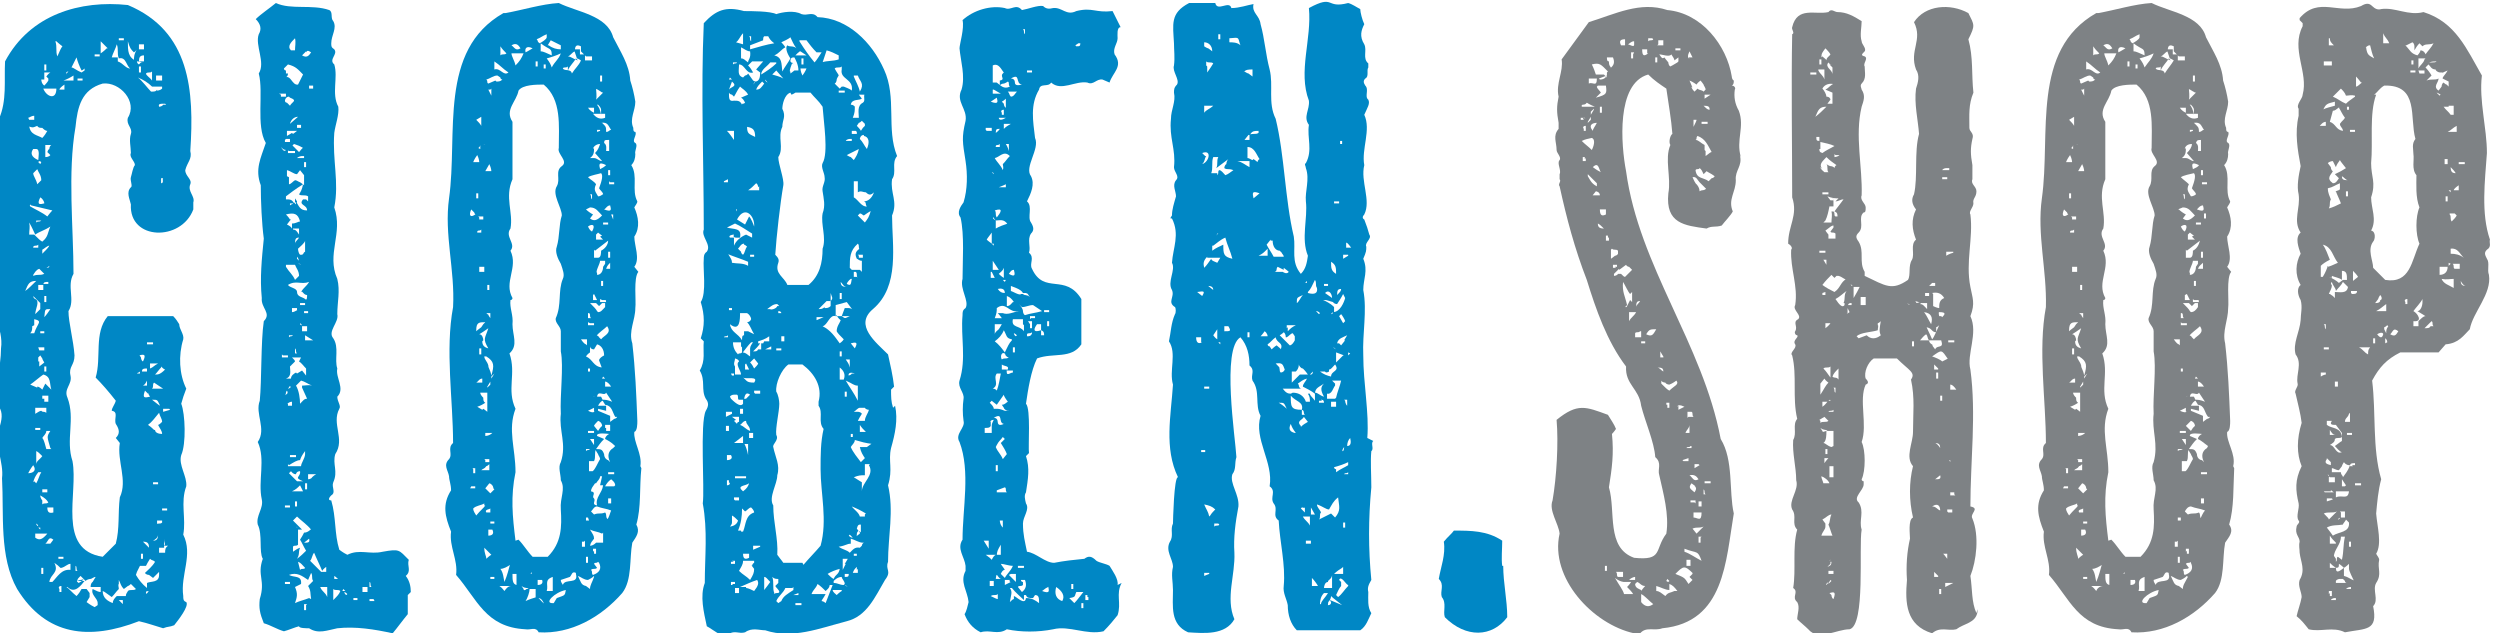
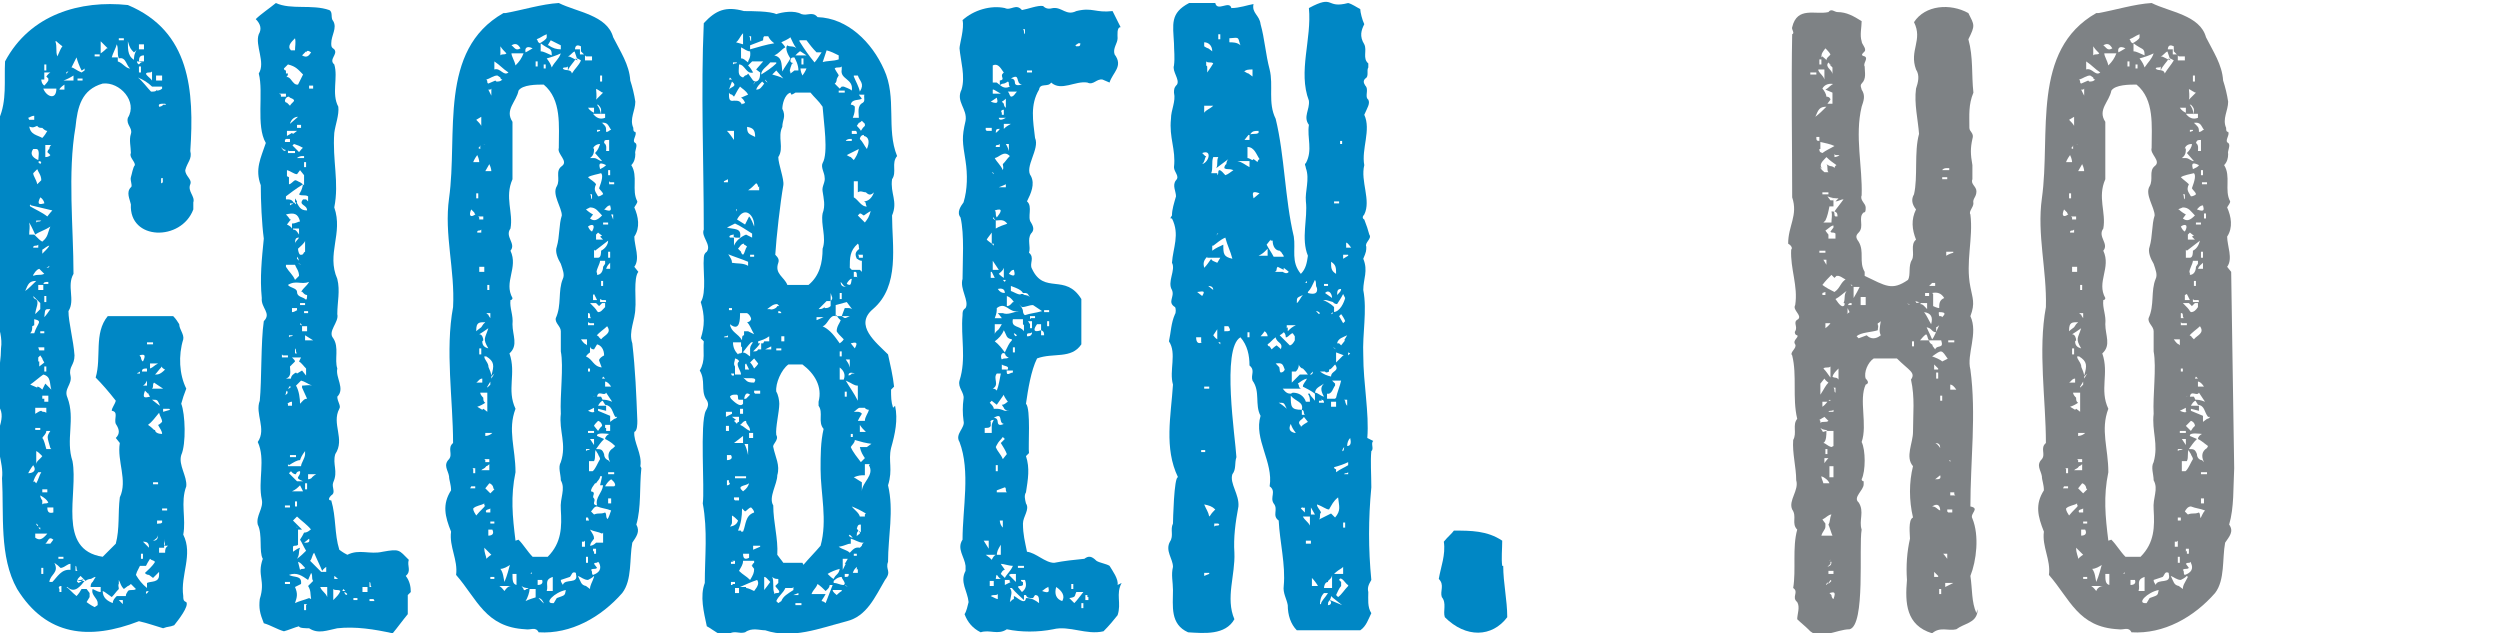
<svg xmlns="http://www.w3.org/2000/svg" id="Ebene_1" version="1.1" viewBox="0 0 248.3 62.9">
  <defs>
    <style>
      .st0 {
        fill: #0087c5;
      }

      .st1 {
        fill: #7e8285;
      }
    </style>
  </defs>
  <path class="st0" d="M19.2,20.1c0,.3,0,.5,0,.7-1.2,3.2-6.4,3.1-6.2-.5-.1-.5-.5-1.2,0-1.7.2-.1-.1-.7,0-1,.1-.3.2-1,.4-1.2,0-.4-.6-.8-.4-1.2,0-.6-.2-1.3,0-1.9.2-.6-.5-.9-.3-1.6,1-1.6-.8-3.6-2.5-3.4-2.1.6-2.5,2.3-2.7,4.3-.8,4.6-.2,10-.2,14.6-.7,1.2.2,2.6-.5,3.7,0,1.1.5,2.9.6,4.4,0,1-.6,1.1-.4,2,.2.9-.7,1.3-.3,2.2.8,2.1-.2,4.2.5,6.3.6,3.2-1.6,8.8,3,9.5l1.3-1.3c.4-1.5.2-3,.4-4.6.8-1.7-.3-3.6,0-5.4l-.4-.5c.4-.4.4-.8,0-1.4-.2-.5.3-1.2-.4-1.3,0-.3.3-.6.4-1-.7-.9-1.4-1.7-2-2.3.6-2-.2-4.4,1.2-6.1h6.5c.3.3.4.5.6.8,0,.5.5,1,.4,1.5-.5,1.6-.4,3.5.3,4.9-.2.5-.4,1.1-.5,1.5.4,1,.5,4,0,5.1-.3,1,.6,2.1.5,3.1-.6,1.6,0,3.2-.3,4.8,1,2-.3,4,0,6.1,0,.3,0,.5.3.6.3.4-.8,1.8-1.2,2.3-.5.2-.6.1-1.1.3-.7-.2-1.5-.5-2.4-.7-4.9,1.9-9.2,1.5-12.1-3.2-1.8-3.2-1.3-7.4-1.5-11,.2-1.6-.8-3.3-.3-4.9.3-.9.4-1.6,0-2.2-.5-1.9.2-3.9.2-5.8.3-2-1.3-3.9-.4-5.7,0-3.4.3-6.7,0-10.1-.5-1.2.5-2,0-3.1-.3-1.2.3-2.7.2-3.9.8-1.8.5-3.8.6-5.7C3,1.4,8,0,12.7.5c6.2,2.6,6.6,8.5,6.2,14.5.2.8-.3,1.1-.5,1.9,0,.6.7.9.5,1.4-.3.7.5,1.2.3,1.8ZM2.5,28.9c.3-.2.8-.7,1.1-1-.7,0-.8.3-1.1,1ZM2.6,18.2h.6c0,0-.6,0-.6,0h0ZM2.9,11.9c0,0,0,0,0,0h0c0,0,.5,0,.5,0v-.4c-.3,0-.5.2-.6.2ZM2.9,12.5c.1.9.8.9,1.3,1.2.2-.2.4-.5.5-.7-.2,0-.4-.2-.5-.3-.2,0-.4,0-.5-.2-.5.2-.4.2-1,0h0ZM3,20.3c0,.2-.1,0,0,.2.5.3,1.2.6,1.7,1,0,0,.3-.4.5-.6l-2.1-.5h0ZM3.5,23.4c.3.3.5.5.7.6.6-.5.5-.8.8-1.5-.6.4-1.1.5-1.5.8-.2-.4-.3-.7-.6-1.2.1.5,0,.7,0,1.2.3,0,.5,0,.5,0h0ZM2.9,25.9h0c0,0,.4,0,.4,0h0c0,0-.4,0-.4,0ZM3.3,46.2c-.3.4-.4.6-.5.8.4,0,.9-.2.5-.8ZM3.2,32.4c0,.3,0,.5-.2.7,0,0,.3,0,.4,0,.3-1,.9-1.2,0-1.4,0,.3,0,.5,0,.6h0ZM3.7,38.4c.2,0,.4.2.5.3l.3-.6.6.6c-.2-.6,0-1.3-.8-1.5-.3.2-1,.8-1.3,1l.7.3h0ZM3,43.3v.3h0v-.3h0ZM3.3,29.2c0,.3,0,.4.2.5.5.2,0,1,0,1.5l.5-.5v-.6l-.8-.8h0ZM3.6,14.8h-.3c-.3.4-.2.8.5,1.1,0-.2.2-1.1-.2-1.1ZM3.3,17.2c0,.3.3.6.4,1.1l.4-.4c0-.5-.3-.8-.4-1.1l-.4.4ZM3.3,24.6h.5c0,0,0-.2,0-.3-.2.2-.3,0-.5.2h0c0,0,0,0,0,0ZM3.3,27.4c.5-.2.6,0,1.1-.2l-.5-.5c-.3.1-.4.3-.6.6h0ZM3.4,47.8l.2.2h0c.2-.3.3-.8.5-1.1,0,0-.2,0-.3,0-.3.4-.4.6-.5,1ZM3.6,21.9v.2c.2-.2.3,0,.5-.2h0c0,0-.5,0-.5,0,0,0,0,0,0,0h0ZM3.5,40.5c0,.3,0,.5,0,.6.3-.2.5-.3.6-.3.2.2.2,0,.5.2,0-.3,0-.5,0-.5h-1.1ZM3.5,42.7h.5v-.2h-.5v.2ZM3.8,52.3c0,0,0-.2-.2-.3h0c0,.2.2.3.3.3ZM4.7,53h-1.2v.4c.4.3.7.2,1.2-.4ZM3.7,14.4v-.5h0v.5h0ZM3.6,46.1c0-.3.4-.5.6-.8-.3-.3-.4-.4-.6-.5v1.2ZM4.1,16.1c0,0-.2-.2-.3,0l.2.2h0ZM3.8,28.2c0,.3,0,.5,0,.6,0,0,.3,0,.5,0,0,0,0-.2,0-.3v-.3c.3,0,.5,0,.5,0v-.2c-.3,0-.5,0-.5.3h-.6ZM3.9,34.8h0c0,0,.5,0,.5,0v-.3h-.3c0,0-.2,0-.3,0,0,0,0,0,0,0ZM3.9,35.9v.5c.4-.3.5-.4.5-.4,0,0-.2-.3-.2-.4l-.2-.3-.2.2c0,0,0,.3,0,.4ZM3.8,52.4l.2.2h0c0,0,0-.1,0-.2h-.2ZM4,19.6c-.4.8,0,.7.4.6,0-.2-.2-.5-.4-.6ZM4.2,49.7v.4c.2-.2.4,0,.6-.2-.2-.3-.3-.4-.8-.7,0,.3.2.5.2.5ZM4.1,7.9c0,0,0,.4.3.6,0,0,.3-.3.4-.5,0,0,0-.1,0-.2l-.2-.2c0,0,.2-.3.4-.4h-.6c0,.4,0,.6,0,.7h0ZM4.2,25v.2c.4-.4.6-.6.7-.8h0c-.2,0-.5.3-.7.4,0,0,0,.1,0,.2ZM4.4,33.1v-.2h-.4v.2h.4ZM5,44.5c-.3-1.1-.4-1.1,0-1.7,0,0-.3,0-.4,0,0,.3-.3.5-.4.7.2.2.3.8.4,1.1h.5ZM4.2,48.7v.2h.5v-.3h-.3c0,0-.1,0-.2,0ZM4.3,56.4h-.2v.6h.2v-.6ZM4.3,8.8c.3.8,1.3,1.2,1.3,0-.2,0-.6,0-1.3,0ZM5,30.7c-.6,0-.5,0-.6.8.2-.2.4-.5.6-.8ZM4.4,39.6c0,0,0,.2,0,.3h.4v-.6h-.3c0,0-.2,0-.3,0,0,0,0,.2,0,.3h0ZM4.4,7h.2v-.6h-.2v.6ZM4.7,15.2c0,0,0-.3.2-.4,0,0,0-.3.2-.4h-.6v1.2c.4,0,.5-.2.5-.2l-.3-.3h0ZM4.6,30v-.6h-.2v.6h.2ZM4.4,36.9h.2v-.5h-.2v.5ZM5,54l.3-.4c-.5-.4-.5.2-.8.4.3,0,.5,0,.5,0ZM4.7,26.6h0c0,0,.2,0,.2-.2,0,0-.2.2-.3.2ZM4.7,34.4h0c0,0,.3,0,.3,0h0c0,0-.3,0-.3,0ZM4.7,46.6h0c0,0,.3,0,.3,0h0c0,0-.3,0-.3,0ZM4.7,50.4c0,.5.2.6.6.5,0,0,0-.3,0-.5h-.5ZM5,26.5c0,0,.2-.2.3-.2h0c0,0,0,0-.2.2ZM6,56.4c-.2-.2-.3-.3-.6-.5.5,1-.4,1.1-.5,1.9,0,0,.2,0,.3,0,.5-.5.9-1.3,1.8-1.2,0-.3,0-.5,0-.6-.3,0-.5.3-.9.4ZM5.5,4.1c.2.6,0,1,.2,1.5.2-.5.4-.9.5-1,0,0-.4-.3-.6-.5h0ZM6.6,6.1c-.4,0-.6,0-.8,0h0c0,0,.8,0,.8,0v-.2ZM6.4,8.9v-.5c-.3.2-.5.4-.5.5h.5ZM5.8,55.3v.2h.5v-.2h-.5ZM6.1,58.2c-.3,0-.3.2-.2.3v.3h.2v-.5h0ZM7.3,7.5c-.3.2-.7.4-1,.5h1v-.5ZM6.6,7.3l.2-.2c0,0,.1,0,.2,0-.3,0-.5,0-.4.3ZM6.6,57.6v-.3h0v.3h0ZM6.6,58.3c.3.2.5.5,1,.9.2-.2.4-.5.5-.7h.5l.3.4c0,0,0,.3,0,.4l-.3.5c.4.3.6.4.8.5l.3-.2c0,0,0-.1,0-.2,0-.5-.7-.8-.5-1.4.4.2.6.3.8.3v-.5c-.2,0-.4,0-.5,0h-.5c0-.4.2-.5.2-.5l.3-.5c-.2,0-.4.2-.5.2,0,0-.3,0-.5.2l-.5-.5c-.3.3-.5.5,0,.5,0,0,.2,0,.4,0,0,0-.2,0-.3,0h.3c-.4.5-1,1.3-1.7.6,0,0-.2,0-.5,0h0ZM6.8,5.4h0v-.3h0v.3ZM6.9,59.1h0v.5h0v-.5ZM8.4,6.8c0,0-.2.2-.3.2-.2-.4-.4-.9-.5-1.3l-.5,1c.2,0,.5.3,1,.5l.3-.2c0,0,0-.1,0-.2h0ZM7.4,56.7h.3c-.2-.2,0-.4-.2-.5h0v.5ZM8.2,7.8h-.5v.2h.5v-.2ZM7.8,57.9c.2-.1.4-.2.5-.4-.2.2-1,0-.5.4ZM9.9,5.4h-.3c0,0-.1,0-.2,0v.2h.5v-.3ZM10.7,4.8l-.7-.7c0,.4,0,.8,0,1.2.3-.2.5-.4.6-.5h0ZM10.2,58.7c0,.7.5,1,1,1.2,0-.3.2-.5.4-.7h.9c0-.3.2-.4.2-.5.2-.2.6,0,.8-.2l-.5-.5c0,0-.2.2-.3.2l-.4.3c-.3-.3-.3-.5-.5-.9v.4c-.1.1,0,.3,0,.5-.3.3-.4.5-.7.8l-.7-.5h0ZM11.1,6.2h-.6c0,0,.6,0,.6,0h0ZM13.1,6.9c-.6-.2-.5-1.3-1.3-1.1-.2-.5,0-.9-.2-1.4-.1.4-.4.9-.5,1.3h.6v.4c.6.2.8.8,1.4.7ZM11.7,4c0,0,.2,0,.3,0h.3c0,0,0-.1,0-.2h-.5v.3ZM12.2,59.6c-.3,0-.4,0-.4,0l.4.4v-.5ZM13.7,6.1c.3,0,.5,0,.6,0v-.3c0,0,0-.2,0-.3-.4,0-.5.2-.5.6h-.5c0-.4,0-.7.3-1.2,0,0,.3,0,.4,0h.3c0,0,0-.3,0-.5-.3,0-.5,0-.5,0v.5c-.3,0-.3.2-.5.3-.3-.3-.4-.4-.6-1.1,0,1,0,1.6.9,2,0,0,0,.2.2.3l.2-.2c0,0,.1,0,.2,0h0ZM13.2,56.6h.3c0,0-.3,0-.3,0h0ZM13.5,57.1c.3.5.6.9,1.1,1.3v-.5c.4-.2,1.2,0,1.2-.8,0,0,0-.2,0-.3l-.6.6-.4-.3c0,0-.3,0-.4-.2.3-.3.7-.6,1-1.1-.2-.2-.3-.1-.5-.3-.2.3-.3.5-.4.7h-.6l-.3.6h0ZM15.6,9c0,0,.3,0,.5-.2v-.2h-1c-.4-.4-.9-.7-1.4-.9.4.3,1,1.1,1.3,1.4.3,0,.5,0,.6-.2ZM13.7,37.1h.2s0,0,0,0v-.2c-.2.2-.1,0-.3.2ZM13.8,6.6v.6h.2v-.6h-.2ZM13.8,35.2l.2.3c0,0,0,.3.2.4.4-.8,0-.7-.4-.6h0ZM14.6,36.6c-.3,0-.5,0-.5.3.3,0,.5,0,.5,0v-.2ZM14,55v.5h.2v-.5h-.2ZM14.6,38.3c0-.3,0-.5,0-.5-.1.2-.2.4-.4.5h.5ZM14.2,53.8l.6.6c0-.5-.2-.6-.6-.6ZM14.7,39.1l-.3-.3c-.3.8,0,.7.5.6,0,0-.2-.3-.2-.4h0ZM14.8,58.8c0,0-.2-.2-.3,0v.3c0,0-.2.2-.3.2,0,0,0,0,0,0h0c.1,0,.2-.1.2-.3,0,0,.2,0,.3-.2ZM14.5,7.3c0,.2.4.4.6.7v-.9c-.2.2-.4,0-.6.2ZM14.6,34.2h.6v-.2h-.6v.2ZM14.8,35.5v-.6h0v.6h0ZM15.4,42.7c0,.3.4.4.7.4,0-.3-.2-.5-.4-.9.1,0,.3-.2.4-.3,0-.3-.2-.5-.3-.9-.5.6-.7.9-1.1,1.2.3.2.5.4.6.5h0ZM15.7,36.1h-.8v.5c.3-.1.4-.3.8-.5ZM16.2,38.6l-.9-.6c-.2.2,0,.4-.2.6h1.1ZM15.1,39.7c.4.3.6.5.8.6-.3-.6-.2-.6-.8-.6ZM15.7,48.2c0,0,0-.2,0-.3,0,0-.3,0-.5,0v.2h.5ZM15.2,53.7c.3,0,.5-.1.5-.6,0,.3-.3.5-.5.6ZM15.4,59.1h0v.3h0v-.3ZM16,36.5c-.2.2-.4.5-.6.7.3,0,.5,0,1-.5-.1,0-.3-.2-.4-.3h0ZM15.5,8h.6c0-.2,0-.4,0-.5h-.3c0,0-.2,0-.3,0v.4h0ZM15.5,52.1c.2-.2.4,0,.6-.2,0,0,0-.1,0-.2h-.5v.4ZM16.3,54.2c.2-.2,0-.2,0-.7h0c0,.5,0,.7,0,.9-.3,0-.5,0-.5,0v.5c0,0,.2,0,.3,0h.3c0-.3,0-.5.3-.7h0ZM16.4,10.3c-.5,0-.7,0-.6.3,0,0,.3,0,.4-.2,0,0,.2,0,.3,0h0ZM16.3,17.7h-.3c0,0,0,.3,0,.5.3,0,.1-.4.2-.5ZM16.8,40.6c-.4,0-.5,0-.6,0,0,0,0,.2,0,.3l.7-.2ZM16.1,50.4v.3c0,0,.3,0,.5,0,0,0,0-.1,0-.2h-.5,0ZM16.9,55.1h-.5c0,0,.5,0,.5,0h0Z" />
  <path class="st0" d="M40.5,59.1v1.9c-.5.6-1,1.3-1.5,1.9-1.8-.4-3.7-.7-5.5-.5-1,.2-1.9.6-2.8,0-.3,0-1,0-1-.2-.4.1-1.1.4-1.5.5-.7-.2-1.3-.6-2-.8-.4-1-.5-1.5-.4-2.4.6-1.9-.3-2.3.3-4-.4-.7,0-2.4-.5-3.4-.2-.9.6-1.6.4-2.5-.4-1.8.4-4-.4-5.7.9-1.3-.3-2.8.2-4.1.2-2,.1-5.9.4-7.9.8-.8-.3-1.3-.2-2.3-.2-2,0-3.9.2-5.9-.2-1.5-.3-3.7-.3-5.3-.6-1.6,0-2.7.5-4.2-1-1.7-.2-5-.7-6.9.7-1.1-.4-2.8,0-3.9.3-.5.2-1-.3-1.5.5-.5,1.4-1.1,2-1.6,1.5.7,3.6.1,5.3.7.4.2.1.8.4,1.1.4.7-.2,1.4-.2,2.2,0,.3,0,.4.3.6.4.5-.6,1,0,1.5.4,1.3-.3,2.9.4,4.2.1.8-.3,1.8-.4,2.6-.2,2.7.5,4.9,0,7.4.9,2.6-.8,4.6.3,7.1.3,1.2,0,2.3,0,3.5.2.8-1,1.7-.4,2.4.6.9.1,2.1.4,3-.2.9.8,2,0,2.8,0,.5.4.9.2,1.2-.8,1.5.6,3-.4,4.5-.3,1,.3,1.7-.2,2.8-.2.5.3,1-.2,1.3-.3.3-.3.5,0,.5.5,1.7.3,3.3.8,4.9.4.3.6.4.8.5,1.2-.6,2.2,0,3.5-.3,1.7-.3,1.6-.2,2.6.8-.2.6.3,1.1-.3,1.6.4.5.5,1.1.5,1.6h0ZM27.9,14.6c.2.3.3.5.5.3.1,0,0,0,.2,0v.3c0,0,.3,0,.4,0h.3c0,0,0-.1,0-.2-.2,0-.4,0-.6,0h0c-.3-.2-.4,0-.7-.3h0ZM27.9,9.4c0,0,0,.1,0,.2h.5v-.3h-.3c0,0-.3,0-.4,0h0ZM28,35.2v.3c0,0,.2,0,.3,0h.3v-.2h-.5ZM28.2,33.8v-.3h0v.3h0ZM28.2,39.3c.2-.1.5-.2.3-.5-.2.2,0,.4-.3.5ZM28.6,7.3c0,.3-.2.4-.3.4.6-.3.7.8,1.3.7l.5-1c-.5-.5-.7-.8-1.5-1l-.4.4c0,0,0,.2.2.2,0,0,0,.2,0,.3h0ZM28.7,9.6c-.3,0-.4.3-.4.4,0,0,0,.2.2.2l.3.3c.2-.4.8-.5,0-.8h0ZM28.3,13.9v.2h.5c0,0,0-.2,0-.3,0,0-.2,0-.4,0h0ZM28.3,20.1c0,0,0,.2,0,.3v.3h0v-.5s-.2,0-.2,0ZM28.8,50.5c0,0,0-.2,0-.3h-.2c0,0-.2,0-.3,0v.2h.5ZM28.8,57.8h-.5s0,0,0,.2c0,0,.1,0,.2,0h.3c0,0,0,0,0,0ZM28.4,19.6v.2c.4,0,.6,0,.8.4h-.4c0,0,0,0,0,0v.2c.2-.2.2,0,.4-.3l.2.2v-.3c.3.5.4.9,1.1.9,0-.6-.9-.5-.4-1.1,0,0,.2,0,.3,0l.2.2v-.5c-.3-.2-.7,0-.9-.2.2-.3.3-.5.4-1-.8.5-1.3.9-1.7,1.2h0ZM28.4,26.5c.3.5.7.8.9,1.3l.2-.2c0,0,0,0,.2-.2,0-.5-.3-.8-.4-1.1-.3,0-.6,0-.9,0ZM28.4,38.8c0,0,0,0,0,0h0c0,0,0,0,0,0ZM28.5,49.4v-.3h0v.3h0ZM29.5,37.1l.5-.3.4.5v-.7c-.3-.3-.4-.5-.7-.7,0,0,0,0,.2-.4-.4,0-.7,0-.9,0,.2.2.3.3.3.4l-.5.5c0,.4.2,1-.4,1.2h.5c0-.3.3-.5.5-.6h0ZM28.5,46.8l1,1c0,0,.2,0,.3,0h.3c-1-.4-.2-.4-.3-1,0,0,0,0,0,0-.3,0-.4.2-.4.3-.3,0-.4-.2-.5-.3,0,0-.2.2-.2.2ZM29.1,13.3c0,0,.3-.2.4-.3h-1v.5l.5-.3h0ZM28.7,17.6v.7c.2,0,.4-.3.6-.4.2,0,.4.2.5.2,0,0,.3.2.4.3v-1l-.4-.5-.3.4c-.3,0-.6-.3-1-.4,0,.3,0,.5,0,.6h0ZM28.9,21.8c-.2.2-.3.4-.4.5.2.1.4.2.5.4,0,0,0-.3,0-.5.4,0,.6-.2.8-.2-.2-.8-.6-.9-1.4-.7,0,0,.3.3.4.5h0ZM28.8,38.4h0c0-.2,0,0-.2.2,0,0,.2,0,.3-.2ZM28.6,40.1c0,0,0,.1,0,.2h.4v-.4c-.3,0-.4.2-.5.2h0ZM28.6,46.1v.2h1.3c0-.3.4-.8.4-1.2,0,0,0-.2,0-.3-.3.4-.4.6-.5.9-.3,0-.6.2-1.1.5h0ZM29.9,29c.3-.5.5-.5.8-1-.8.3-1.3-.2-2.1.3.2.3.9.3.9.7,0,.5.6.5.8.7.2.2.2-.2.2-.4-.3,0-.4-.3-.6-.4h0ZM28.7,33.5c.2-.2.2,0,.4-.2h0c0,0-.4,0-.4,0v.3ZM28.7,56.2v.3h0v-.3h0ZM29,5h.3c0-.4.1-.8,0-1.2-.4.4-.8.8-.4,1.2ZM29.6,11.6c-.4,0-.7.3-.8.7.2-.2.6-.5.8-.7ZM29.5,30.8h0c0,0,0-.1,0-.2h-.5v.4c.3,0,.4-.2.6-.2ZM28.8,45.2v.2h.6v-.2h-.6ZM30.9,52.6c-.4-.5-1-.9-1.4-1.3,0,0-.2.2-.4.4l.9.9c0,0-.3,0-.4,0h0c0-.2-.2-.3-.2-.3,0,0,0,0,0,0l.2.2v1.6c-.2.2-.4,0-.5.2,0,0,0,.2,0,.2v.3c.3-.2.4-.3.7-.4-.2.5,0,.6-.3,1.1.4-.3.6-.5.9-.8-.3-.5-.4-.8-.6-1.1.2-.3.3-.5.4-.7.4,0,.6-.3.8-.4h0ZM30.9,59.5c-.1-.6,0-.8-.3-1.3,0,0,.3-.3.5-.5-.2-.3,0-.5-.2-.8l-.3.7c-.6-.4-1.1-.8-1.9-.5.5.3,1.3,0,1.2.9l-.6.3c.3.7.2,1,0,1.6.4-.2.9-.3,1.4-.5h0ZM28.9,34.3c0,0,.2,0,.3,0h.2c0,0-.4,0-.4,0v.2ZM29,14.4l.7.7c.2-.2.3-.4.4-.4-.3-.2-.6-.3-.9-.4l-.2.2h0ZM29.1,22.8h0c0,0,0,0,0,0,.3,0,.4.2.6.5,0,0,0-.2,0-.3v-.3c-.3,0-.5,0-.6,0ZM30.1,48.8l-.3-.6c-.3.3-.4.4-.8.6h1.1ZM29.7,10.5h-.6c0,0,.6,0,.6,0h0ZM29.2,35.1h.3c-.2-.2,0-.3-.2-.5h0v.5ZM29.3,24.2c0-.2.3-.4.4-.6-.3,0-.4.1-.4.6ZM29.5,20.1c0,0-.1,0-.2,0v-.4l.2.3ZM30,38.3c.3,0,.7-.1,1,0-.5-.2-.7-.4-1.1-.5-.3.3-.4.4-.5.5.3.5.4,1.3.4,1.8.3-.3.4-.5.7-.5l-.5-1.1h0ZM29.4,52.6h0,0ZM30.1,25.3c0,0,0-.2.2-.3,0-.5,0-.8,0-1.1,0,.2-.5.6-.7.8,0,0,0,.4.2.6,0,0,.1,0,.2,0l.3-.2h0ZM29.5,12.7h.4v-.3c0,0-.3,0-.4,0v.2ZM29.5,15.7c.4,0,.6,0,.7,0,0,0,0,0,0-.2h-.2c0,0-.3,0-.5.2ZM29.7,26c0,0,0-.3-.2-.5h0c0,0,0,.1,0,.2l.3.3ZM29.5,50.3h0v-.5h-.2c0,.3,0,.5,0,.5h0ZM29.6,26.1c0,0,.2.2.3.2h0M29.6,55.8l.2.8c.2-.2.4,0,.5-.2-.3-.3-.4-.5-.7-.6ZM29.7,4.9h.3c0,0-.3,0-.3,0h0ZM30.3,30.3v-.2h-.5v.2h.5ZM30,32.4v.5h.5v-.5h-.5c0,0,0-.2-.2-.3h0c0,.2.1.2.2.2h0ZM29.8,34v.5h0v-.5h0ZM30.4,5.1l-.4.4c.5.3.7,0,.9-.3-.3-.2-.4-.2-.5,0ZM30.2,11.3v-.6h0v.6h0ZM30.2,16.1h0v.5s0,0,.2,0v-.2c0,0,0-.2,0-.3h0ZM30.1,40.3v.3h0v-.3h0ZM30.7,53.5l-.5.4c.4,0,.6,0,.5-.4ZM30.8,30.9h-.3c0,0-.2,0-.3,0,0,0,0,0,0,.2h.4v-.3ZM30.3,33.3c0,0,0,.1,0,.2v.3c0,0,.3,0,.4,0,0,0,.2,0,.4,0M30.5,60h-.3c0,0,0,.2,0,.3v.3c0,0,.1,0,.2,0v-.5ZM30.5,48.6v-.6h-.2v.6h.2ZM31.8,56.8c.1,0,.2,0,.4,0h.2c0,0,0-.3,0-.5,0,0-.3.2-.4.4-.2-.5-.6-1.3-.8-1.8-.2.2-.2.6-.4.8.4.4.8.8,1.2,1.2ZM31.1,8.5h-.4v.3c0,0,.3,0,.4,0v-.2ZM31,47.4c0,0,.2-.2.4-.3h-.8v.5c0,0,.3,0,.4-.2h0ZM31.1,13.3v-.3h0v.3h0ZM32.5,58.3h-.7c.2.5.5.5.7,1v-1ZM33.8,58.7c-.2-.2-.5,0-.7-.2v1.1c.4-.4.6-.6.7-.9ZM33.8,57.6c-.2,0-.4-.3-.6-.4,0,.2,0,.3,0,.3,0,0,.3,0,.6,0ZM34,58.7c0,0,.2,0,.3,0l-.2-.2h0ZM34.5,59c0,0-.2-.2-.3-.2,0,0,0,.2.2.3h0ZM35.6,59.4h-.2c0,0-.2,0-.3,0v.2h.4v-.3ZM36.5,58.3c0,0,.3,0,.4,0-.2-.2,0-.4-.2-.5h0v.5h-.3c0,0-.3,0-.4,0,0,.3,0,.5,0,.5,0,0,.2,0,.3,0h.2v-.5ZM37.1,59.5c0,0,0,0,0,0h-.4v.2c.3,0,.4,0,.5,0h0Z" />
  <path class="st0" d="M63.7,46.5c-.2,1.9,0,3.9-.5,5.6.4.7,0,1.2-.4,1.8-.3,1.6,0,3.7-1,5-2.1,2.4-5.1,4.1-8.3,3.9-.3-.6-.8-.2-1.3-.3-4-.2-4.8-3-6.9-5.4.2-1.5-.7-2.8-.5-4.3-.6-1.5-.9-2.7,0-4.1,0-.6-.2-1-.2-1.4-.1-.6-.6-1.1,0-1.7.4-.5-.2-1.1.4-1.6,0-4.3-.8-9.2,0-13.5.2-3.7-.9-7.2-.4-10.8.9-6.4-1.1-14.7,5.4-18.4,0,0,.1,0,.2,0h0c1.7-.3,3.6-.9,5.3-1,1.8.9,4.8,1.2,5.4,3.4.7,1.4,1.6,2.7,1.7,4.3.2.6.4,1.4.5,2.1,0,.9-.6,1.7-.2,2.6,0,.2,0,.4.2.4.2.3-.4.9,0,1.1.3.2-.1.8,0,1.1,0,.4-.1.8-.4,1.1.7,1.1,0,2.5.6,3.6,0,.2-.2.4-.3.6.4.9.6,2,0,2.9,0,.9.6,2.2,0,3l.4.5c-.5.6-.2,2.9-.3,3.6,0,1.2-.7,2.3-.3,3.5.3,2.6.4,5.1.5,7.7,0,.3,0,1-.3,1.1-.1,1,.8,2.2.6,3.4h0ZM47.3,21.4c0,0-.2-.2-.2-.3l-.3-.3c-.3.7,0,.8.4.5h0ZM46.7,48.5h.5c0,0,0-.1,0-.2-.2,0-.4,0-.4,0h0c0,0,0,0,0,0ZM46.8,46.3l.2.3c0,0,0,.3,0,.4,0,0,.1,0,.2,0v-.5h-.4ZM48.1,50.2c0,0,0,0,0-.2-.3.2-.8.2-1.1.5,0,.3.2.5.3.7.4-.5.8-.8.9-1ZM47.1,16.1h.5c0,0,0-.3-.2-.7-.3.4-.4.7-.4.7h0ZM47.9,38c0,0,0-.3,0-.4-.3,0-.4.3-.6.4.4,0,.6,0,.7,0ZM47.3,11.9c.2.2.4.4.5.6v-.9l-.5.3ZM47.3,32.9c.2-.2.4-.3.5-.4l.2-.3c0,0,0,0,.2-.2-.6,0-.9,0-.9.8h0ZM47.5,19.7v-.5h-.2v.5h.2ZM47.4,23.1h0c0,0,.4,0,.4,0v-.3c-.2.2-.3,0-.4.2ZM47.4,43.9v.3h0v-.3h0ZM48,40.6c0,0,.3.2.4.3v-1.9h-.3c0,0-.3,0-.4,0,0,.2.2.4.3.5,0,.2,0,.4.2.5-.3.2-.5.3-.8.4l.5.3h0ZM48.2,26.5h-.6c0,.2,0,.4,0,.5.3,0,.4,0,.5,0v-.5h0ZM47.9,33.9c0,.4.2.6.6.7-.6-1-.3-1,0-2-.4.3-.6.4-.9.6.3,0,.4.4.4.6h0ZM47.7,14.8c0,0,0-.2,0-.4,0,0,0,.2-.2.3,0,0,0,0,0,0ZM47.6,21.6v.2h.4v-.3h-.2c0,0-.2,0-.3,0ZM47.6,34.6v.6h.2v-.6h-.2ZM47.7,45.6v.4h0v-.4h0ZM47.9,14.5c0,0,.2-.2.3-.2h0c0,0-.2,0-.2.2ZM48.1,17.7h-.2c0,.3,0,.5,0,.5h0s0-.5,0-.5ZM47.9,46.7h0c0,0,.7,0,.7,0v-.6c0,0-.2.2-.3.2-.2.3-.3.2-.5.4h0ZM48,41v.6h0v-.6h0ZM48,52.9v.5h0v-.5h0ZM48,54.4h0v-.5h0v.5ZM48.1,35.4c0,.3.3.5.4.9h0c0,.3.2.4.3,1,.3-1,.3-1.4-.5-1.9h0ZM48.3,55.5c0,0,.3-.3.5-.4l-.7-.7c0,.6.2.8.2,1.1ZM48.4,15.5h-.3c0,0,.3,0,.3,0h0ZM48.2,29.1c0,0,0,.1,0,.2.2,0,.4,0,.4,0h0c0,0-.5,0-.5,0h0ZM48.9,43h-.7v.3c0,0,.4,0,.7-.3ZM48.2,45.7c0,0,0,.1,0,.2h.4v-.3c0,0-.3,0-.5,0h0ZM49,48.5c0-.3-.3-.5-.4-.5l-.4.5.3.3c0,0,0,0,.2.2l.4-.4h0ZM48.7,50.5c-.1.1-.6.1-.4.4h.4v-.4ZM48.8,17c0,0,0-.3-.2-.7l-.4.7h.5ZM48.4,25.6v-.3h0v.3h0ZM48.5,31.3l.2.3v-.5h-.4c0,0,.2.2.3.2ZM48.3,51.5v.5h0v-.5h0ZM49.3,8.1c.2,0,.4,0,.6-.2,0,0-.2,0-.2-.2l-.3-.2c-.4,0-.7.3-1.1.4.2.2,0,.3.2.4l.7-.3h0ZM48.7,8.9h0c0,0-.1,0-.2,0,0,0,.2.4.3.6v-.7ZM48.7,28.3h-.3c0,0,0,.3,0,.5h.2v-.5ZM48.4,38.5l.3-.3v-.3l-.3.5h0ZM48.5,52.7v.5c.4,0,.6-.2.4-.6,0,0-.2,0-.4,0ZM49.1,10.9h0c0,0-.3,0-.3,0h0c0,0,.3,0,.3,0ZM48.8,37.3v.3l.3-.5-.3.3h0ZM49.2,51.8h-.2c0,0-.2,0-.3,0v.2h.4v-.3ZM49.2,57.3h-.2c0,0-.2,0-.3,0v.2h.4v-.3ZM49.1,6.9c.6-.2.9.7,1.4.3-.6-.4-.8-.7-1.4-1.1v.8ZM49.2,54.4h0v.4h0v-.4ZM50.8,58.2c-.4,0-.8,0-1.2,0,.3.2.4.4.5.5.2-.3.4-.5.7-.5v-.2h0ZM49.7,5.5c.2-.2.4,0,.6-.2-.3-.3-.4-.4-.6-.7v.9ZM50.8,56c-.4.3-.8.5-1.1.5.3.4.3.9.4,1.3.3-.7.4-1.2.6-1.9ZM50.8,4.5c.3.2.4.6.9.3-.2-.3-.4-.6-.9-.3ZM51.5,53.6c.5.5.9,1.2,1.4,1.7h1.5c1.4-1.4,1.4-3,1.3-4.7-.1-1.2.5-2,0-2.9,0-.6-.3-1.3,0-1.8.6-1.8-.2-3.1,0-4.8-.1-1.8.3-4.7,0-6.2,0-.4,0-1.7,0-2,0-.5-.6-.8-.5-1.3.6-1.3.2-2.7.7-3.9.2-.4,0-.9-.2-1.5-.3-.5-.6-1.2-.4-1.7.3-1,.2-2.2.5-3.1,0-.8-1-2.1-.5-2.9.4-.7-.2-1.5.5-2,.7-.5-.5-1.2-.3-1.8,0-2.2.3-4.8-1.5-6.3-.7,0-2.1,0-2.5.6-.2,1.1-1.4,1.9-.6,3.1v5.7c-.8,1.8.1,3.3-.2,4.9-.6.8.6,1.5,0,2.2.8,1.7-.7,3.1.2,4.7,0,0,0,.2-.2.2-.1.8.3,1.5.2,2.4,0,1.1.6,2.1-.3,2.9.7,2-.3,3.6.6,5.5-.8,2.1,0,3.9,0,6.3-.5,2.4-.3,4.4,0,6.8h0ZM51.3,57h-.4c0,.6,0,1,.4,1.1v-1.1ZM50.8,5.3c0,.3.3.7.4,1.2.4-.4.6-.7.8-1.2h-1.2ZM51.8,59.4h0v.3h0v-.3ZM54.1,60.1c-.2-.4-.3-.8-.9-.7v-.9c-.3,0-.4,0-.7,0h0c-.2-.2-.3,0-.7-.3l.2.3c0,.2.2.1.3,0,.1,0,.1,0,.3,0,0,.3-.2.9-.4,1.2.4-.2.8-.3,1.1-.4.2,0,.4.4.8.7h0ZM52.2,5.2c0,0,.4-.2.7-.4-.6-.3-.8,0-.7.4ZM52.7,57c-.2,0-.4,0-.4,0h0c0,0,.5,0,.5,0,0,0,0-.1,0-.2h0ZM53.2,6.6h.2v-.5h-.2v.5ZM53.3,3.9c.2.2,0,.2.3.4.2-.1.7-.4.7-.6,0,0,0-.2,0-.3-.5.2-.5.3-1,.5ZM53.9,57.6h-.2c0,0-.2,0-.3,0v.5c.4,0,.6-.2.4-.6ZM53.7,4.4v.7c.3,0,.6.2,1.1.4,0-.8-.2-.5-1.1-1.2ZM54,6.4c0,0,0,.3,0,.4h.2v-.4h-.3ZM54.9,58.7v-1.4c-.9.3-.4.8-.6,1.4h.6ZM55.7,5.3c-.4.2-1,.4-1.4.5.3.4.4.6.5.9.3-.6.7-.8.9-1.4h0ZM54.5,4.5c.4.3.8.4,1.2.4v-.4l-1-.5-.3.5ZM56.2,58.6c-1.1.2-2.3,1.4-1.2,1.3l.3-.5c.8-.3.8-.2.9-.8h0ZM57.2,56.9c-.4-.2-.4.2-.6.4l-.9.3c0,.3.2.4.2.5.2-.7,1.6,0,1.3-1.1h0ZM57.2,5.8c-.2.4-.6.7-.8,1.2,0,0,0-.3,0-.4-.2.2-.4,0-.5.2.2.3.8,0,.9.5.3-.5.7-.8.9-1.3,0,0-.3-.2-.4-.2l-.3-.9h.6v.5h.5v.6c0,0,.3,0,.4,0h.3c0,0,0-.3,0-.4,0,0-.2,0-.3,0h-.3l-.5-.5v-.5c-.6-.3-.6.2-.6.5-.3.1-.4.4-.7.5.3,0,.6.3,1,.4h0ZM57.4,9.3h0v.3h0v-.3ZM59,57.2c-.2.2-.4.3-.6.4-.4,0-.7-.3-1-.4.3.6.3.9.8,1l.4.3c0-.4.2-.6.4-1.2h0ZM58.3,34.3v-.6h-.3c0,0-.2,0-.3,0,.2.3.4.5.5.5h0ZM58,53.8h-.2v.5h.3v-.3c0,0,0-.2,0-.3h0ZM58.2,44.8c.2-.2.2,0,.4-.2h0c0,0-.4,0-.4,0v.3ZM58.4,51.4s0,0,.2,0h0c0,0-.4,0-.4,0v.3c0,0,.2,0,.3,0ZM58.2,55.9h.2v-.6h-.2v.6ZM58.2,20.8c.2.2.5.4.7.5l-.3.4c.4.3.7.2,1.2-.3-.4-.4-.6-.8-1.2-.8,0,0,0,0-.4.2h0ZM59.8,36.6l-.3-.8c0-.2.3-.4.5-.5,0-.6-.3-1-.7-1.1l-.3.5c-.3,0-.4-.2-.4-.3v.6c0,0-.3.2-.4.4.7.3.7,1,1.6,1.1h0ZM59,40.9c0,0,0-.3,0-.4l-.6.3c.4.2.6.2.7,0ZM59,10.7c-.3,0-.5,0-.6,0,.2.3.4.4.6.5v-.6ZM59,43v-.2h-.6v.2h.6ZM58.4,17.6c.3.3.6.4.8.7-.3.6,0,.8.2,1.2.3,0,.4-.2.5-.2,0-.2-.3-.4-.4-.6.3-.8.4-1.3.2-1.5-.3.1-1,.2-1.3.4h0ZM58.4,22.5c.1.2.2.4.4.5.4-.7,0-.8-.4-.5ZM58.4,31.1v.5h.3c-.2-.2,0-.4-.2-.5h0ZM58.4,32v.3c0,0,.2,0,.3,0h.3c0,0,0-.1,0-.2h-.4ZM58.6,36.9v-.3h-.2v.3h.2ZM59.1,48c-.2.3-.4.5-.4.8h0l-.2.2h0s0,0,.2-.2c.6.1,0,.5.3.7.2.3-.3.6.3.7-.2-.8.5-1.2.6-2h-.3l.2-.9c0,0-.1,0-.2,0,0,.3-.3.5-.4.7h0ZM59.8,53c-.4-.2-.8-.2-1.2-.4.3.5.4.6.4.9-.2.3-.3.3-.4.7.3,0,.5-.2.6-.3,0,0,.2,0,.3,0,0,0,.3,0,.4,0v-1h0ZM59,14.7c0,.4,0,.7-.4,1,0,0,.3,0,.4,0,.3,0,.5.3.8.3h0c0,0-.7-.8-.7-.8.3-.3.4-.6.5-.9-.4,0-.7.3-.7.5ZM58.6,19.3c.2.2,0,.3.2.5h0v-.5c0,0-.2,0-.3,0h0ZM59,44.3v-.7c-.2,0-.3,0-.4,0,0,0,.2.3.4.6ZM59.4,55.8c-.2.2-.3,0-.4.2l.3.4c-.2.2-.4,0-.6.2.2.2,0,.4.2.5.6-.2.9-.6.6-1.2ZM58.7,16.7h0c0,0,.3,0,.3,0h0c0,0-.3,0-.3,0ZM58.9,29.3h0c0,0,0,0,0,0v.5h.4s-.3-.6-.3-.6ZM59.4,31c.3,0,.4-.2.7-.5,0,0,0-.3,0-.4,0,0-.2,0-.3,0l-.3.3-.3-.3c0,0-.2,0-.3,0h-.3c.4.4.6.6.7.8h0ZM61.1,44.3c-.4-.4-.8-.6-1-.7,0-.2.2-.4.4-.5-.1,0-1.3-.2-1.2.2l.7.3c-.4.4-.5.6-.8,1h0c-.2.4,0,.8-.2,1.2h-.2c0,0-.2,0-.3,0v1c0,0,.2,0,.3,0,.2.1.7-1.1.8-1.2,0-.2-.2-.4-.2-.5,0,0-.2-.3-.3-.5.6,0,.7,0,.9.5,0,.4.3.6.4.6l.2.2c-.3-.6-.2-1.1.3-1.4h0ZM60.3,51.6c.2-.2.3-.7.4-.9-.5-.2-.9-.2-1.4-.4-.3,0-.4.3-.6.5l.3.3c.5-.2.6,0,1.1-.2.2.2,0,.5.3.7h0ZM58.9,39v-.3h0v.3h0ZM60,11.3c-.4,0-.8,0-1.1,0,.3.4.7.6,1.2.4,0-.2,0-.4,0-.4ZM59,24.8v.8c0,0,.3,0,.4,0,.3,0,.3-.5.3-.7.4-.2.7-.6.7-1l-1.3,1ZM59.2,39.2c0,0-.2.2-.3.2h0c0,0,.2,0,.2-.2ZM59,42.3l.4.5.2-.3c0,0,0,0,.2-.2,0-.3-.3-.5-.4-.5-.1.1-.4.4-.4.5ZM59,54.7v.3c0,0,.1,0,.2,0v-.5h-.3c0,0,0,.2,0,.3ZM59.2,8.8c0,.2.1.8,0,1.1l.7-.7c-.2,0-.4-.3-.8-.4ZM59.2,10.3c.3.3.4.6.5,1.1,0-.3,0-.4,0-.5,0-.2-.2-.4-.3-.5,0,0-.1,0-.2,0s-.1,0-.2,0h0ZM59.8,23.4c0,0-.3-.2-.4-.3l-.2.2c0,.2,0,.4,0,.5.3,0,.4,0,.7,0l-.3-.3h0ZM60.1,25.9c0,0-.3,0-.5,0,0,.3-.5,1.1-.3,1.2v.2c.4,0,.6-.4.6-.8,0,0,0,0,0,0l.2-.3s0,0,0-.2ZM59.2,33.3c0,0,.2,0,.3.2,0,0,0,0,.2.2.3-.4,1.1-.6.6-1.3-.3.3-.8.6-1.1,1ZM61.1,41.4c-.3-.5-.3-1.1-1-1.2l-.3-.5c.3,0,.5,0,1,.2l-.6-.9c-.2.4-.8-.3-.9.4,0,0,.3,0,.4,0,0,0,0,0,.2.4-.2,0-.4.3-.5.5h.8v.5l-.8-.2c0,0,0,.1,0,.2l1.2.5v.6l.4-.3c0,0,.2,0,.3-.2h0ZM59.6,13c0,0,0,.2,0,.3h0v-.4h-.3c0,0,0,.2,0,.2ZM59.6,16.8c.2-.1.4-.2.6-.4-.8-.4-.7,0-.6.4ZM59.6,8.1h.2v-.6h-.2v.6ZM59.6,29.7v.3c0,0,.2,0,.3,0h.3c0-.2-.1,0,0-.2h-.4ZM59.8,46.4c0,0,0,0,0,0h0ZM59.8,12.2c.4.4.4.4.4.9.3,0,.3-.2.5-.2-.3-.4-.3-.8-1-.7ZM60.1,20.2h0c0,0-.3,0-.3,0h0c0,0,.3,0,.3,0ZM60.4,22.3v-.2h-.5v.2h.5ZM59.9,28.4h0v-.5h-.2c0,.2,0,.4,0,.5ZM59.8,37.6c0,0,.2,0,.3,0l-.2-.2h0ZM60.4,13.9c-.3,0-.4,0-.4.3.3.2.2.6.2.8h.3v-1.1ZM60.6,20.4c-.3,0-.4.3-.6.4.8.3.7,0,.6-.4ZM60.1,38.4c.2,0,.4,0,.6,0-.2-.3-.4-.5-.6-.5v.6ZM60.2,42.5v.3h.4v-.6c-.3,0-.4,0-.5,0,0,0,0,.2,0,.3h0ZM61.1,48.2c0-.3-.3-.5-.4-.6-.3.2-.5.5-.6.7.2,0,.4,0,.4,0h.5ZM60.6,26.7v-.6c-.2.2-.3.3-.4.6h.4ZM60.3,54.4h0v.6h0v-.6ZM60.4,16.9c0,0,0,.3,0,.5h.2v-.5h-.3ZM61,47.1v-.2h-.6v.2h.6ZM60.5,50h.2v-.5c0,0-.2,0-.3,0,0,0,0,.2,0,.5h0ZM60.5,18v.3c0,0,.2,0,.3,0h.2v-.2h-.4ZM60.6,25.6v-.6h-.2v.6h.2ZM60.9,53.8c-.3,0-.4,0-.4,0h0c0,0,.4,0,.4,0v-.2ZM60.9,21.8v-.5h-.2" />
  <path class="st0" d="M88.9,40.3c.3,1.4,0,2.8-.4,4.2-.3,1.3.2,2.1-.3,3.7.6,2.5,0,5.1,0,7.6-.3.8.4.9-.3,1.8-1,1.7-1.8,3.6-3.8,4.1-2.7.7-5.4,1.8-8.1.9-.6,0-1.3-.3-2,.2-.6.2-1.2-.3-1.7.3-.7.2-1.5-.6-2.1-.9-.3-1.4-.7-3-.2-4.3,0-2.6.3-5.2-.2-7.9.2-1.4-.3-8,.3-9.2.3-.5.3-.8,0-1.2-.5-.9,0-1.8-.6-2.8.6-1,.3-1.9.4-2.9l-.3-.3c.4-1.2.4-2.3,0-3.6.6-.9.2-3.3.3-4.3,0-.2,0-.5.3-.7.5-.7-.6-1.5-.3-2.2,0-6.7-.3-13.8,0-20.5,1.2-1.3,2.2-1.7,4-1.2.7,0,2.6,0,3.2.3.6-.2,1.8-.4,2.5,0,.6.2,1.1-.3,1.6.3,3,.1,5.4,2.5,6.6,5.2,1.3,2.8.2,5.9,1.3,8.6-.6.7,0,1.6-.5,2.3-.2,1.4.6,2.2,0,3.6,0,3,.8,7-1.9,9.3-1.9,1.6.3,3.3,1.5,4.5.2.9.5,2.2.6,3.2l-.3.3c0,0,0,0,0,0h0c0,.7,0,1.2.2,1.8h0ZM71.9,18.1h.4v-.3l-.4.2h0ZM72.3,33.6v-.3c-.2.2-.3,0-.4.2h0c0,0,.4,0,.4,0ZM72.1,40.9v.5l.6-.3c0,0,0-.1,0-.2h-.5ZM72.1,42.3v.5h.3v-.3c0,0,0,0,0-.2h-.2ZM72.6,45.2h-.4v.5c.4,0,.6-.2.4-.5ZM72.4,48c0,0,0-.2,0-.3h-.2v.5c.3,0,.3-.2.3-.3h0ZM72.2,5.8h0v-.5h0v.5ZM72.2,10.7h0v-.3h0v.3ZM72.9,14v-1c-.3,0-.4,0-.7,0,.3.3.4.5.7.9ZM72.2,22.6c.7.2,1.5,0,1.3,1-.2,0-.8.1-.6-.3-.2,0-.6.1-.4.3h.4v.8c.2-.5.7-.9,1.2-1.1l.6.3v-.4c-.5-.3-1.2-.8-1.7-1l-.8.4h0ZM72.2,44.3v.3h0v-.3h0ZM72.3,25.2c.3.5.4.6.4.9.5.1,1.1,0,1.6.3,0,0,0-.3,0-.4-.7-.3-1.4-.5-2.1-.8ZM72.9,10c.4,0,.6,0,.8.4,0-.2.1,0,.3-.2-.1-.2-.2-.4-.4-.5l.7-.3c-.2-.4-.6-.6-.8-.8-.3.4-.4.7-.6,1l-.2-.2c0,0-.2,0-.3-.2,0,.6,0,.9.5.8ZM72.4,7.9c0,0,.2,0,.3,0l-.2-.2h0ZM72.4,8.9c.2-.3.9-.3.3-.8l-.3.8ZM72.7,30.8v-.2h-.3v.2h.3ZM72.4,52.3c.4,0,.8-.2.9-.6-.2-.2-.4-.4-.6-.5,0,0,0,.2,0,.3,0,0,0,.3,0,.4,0,.2-.2.4-.3.5h0ZM72.9,41.8l.3.3c0,0,0-.2.2-.2v-.3c0,0,0,0,0-.2-.3,0-.4,0-.7,0l.4.3h0ZM72.5,46.9v.3h0v-.3h0ZM72.7,58h.3v-.2h-.4v.3c0,0,.1,0,.2,0ZM74.2,32c0,0,.3,0,.4-.3,0-.2-.2-.5-.4-.6h-.7c0,.6,0,1.9-1,1.1.1.8.8.9,1.2,1.6,0-.3,0-.5.2-.5v-.4c0,0,.3,0,.4,0,0,0,.4.2.6.3-.3-.5-.4-.9-.7-1.2h0ZM72.6,39.6c.6.6,1,.8,1.2.5,0,0,0-.3,0-.4h-.4c-.2,0,0-.4-.2-.5,0,0-.2,0-.3,0,0,0-.3,0-.4.2h0ZM73.2,21v-.2c-.3,0-.4,0-.5,0h0c0,0,.4,0,.4,0h0ZM73.6,34.4c0,0,0-.3,0-.4h-.8c0,.5.2.9.5,1.2.1-.2.2,0,.4-.2.4,0,.6.3.8.4,0-.5,0-.7,0-.8,0-.2.2-.5.3-.6,0,0-.1,0-.2,0-.3.3-.5.6-.9,1.1,0-.3,0-.5,0-.6h0ZM72.7,37.3c0,0,.1,0,.2,0,0,0,0,0,0-.2h0c0,0-.2,0-.3,0ZM72.9,55.8c0,0-.2,0-.3,0,0,0,0,.1,0,.2h.4v-.3h-.3ZM72.8,6.4c.2-.2.3,0,.4-.2h0c0,0-.4,0-.4,0v.3ZM72.9,44h1c.2.4.3.7.4,1.2,0,0,0,0,0,0v-1.1h-.5v-.4c0,0,0-.3,0-.4-.4.3-.5.4-.9.7h0ZM73.5,58.4c-.3,0-.4,0-.5,0,0,0,0,.3,0,.5h.4v-.6h0ZM73,36.4v.8h.6c0-.4-.6-1-.2-1.3,0,0,0-.2-.4-.3,0,.3-.2.5,0,.8h0ZM73,47.2v.3c.3,0,.6,0,1.1,0v-.2h-1.1ZM73,49.7h.4v-.3h-.2c0,0-.2,0-.3,0v.2ZM73.1,4.2l.7.2v-1.1c-.3.3-.4.7-.7.9ZM73.2,21.8l.8.5.4-.8c.2.2.4.7.5,1,.1-1-.9-2.2-1.7-.7ZM73.9,24.2c-.3,0-.4.3-.6.5l.3.3c0,0,0,.2.2.3.2-.2.2-.6.4-.8,0,0-.2-.2-.3-.2h0ZM73.6,52.8c0,0,0,0,.2,0,.3-.7.2-1.6,1.1-1.9,0-.2-.2-.4-.3-.5-.2,0-.4.3-.6.4l-.3-.3c0,.8-.1,1.5-.4,2.2h.3ZM73.5,13v-.3h0v.3h0ZM73.4,57.5v.4h0v-.4h0ZM73.5,42.2c.5.2.5.4,1,.6,0-.5-.4-.6-.4-1-.3,0-.4.3-.6.4ZM74.7,56.2c0,0,0-.2.2-.3,0,0,0,0,0-.2h-1.1c0,.4-.2.6-.4,1,.4.4.7.5,1.1.9.3-.5.4-.7.4-1.1l-.3-.4h0ZM74.1,58.4c.2,0,.6.2.8.3.4-.5.5-.8.3-1.1-.6.2-1,.4-1.7.7.3,0,.5,0,.6,0ZM74.4,48c-.4.3-1.3.2-.6.8.4-.3.5-.5.6-.8ZM75,8.1c.4,0,.5-.4.5-.9l-.4-.3c.2-.2.5-.6.7-.8h-1.1l-.4.4c.3.3.3.4.5.7-.7.2-.8-.8-1.4-.8,0,.6-.2,1.1.4,1.3l.2-.2c0,0,.2,0,.3-.2l.5.7h0ZM73.6,4.6v1.2c.3,0,.4.2.7.4,0-.3.3-.4.2-1.1-.3,0-.5-.2-.9-.4ZM73.7,40.6h-.2v.5h.3v-.3c0,0,0-.1,0-.2ZM73.8,54.3h0c0,0-.3,0-.3,0h0c0,0,.3,0,.3,0ZM74.9,38c.5-.7-.8-.3-1.1-.5.4.3.3.5,1.1.5ZM74.1,39.6l.4-.4c-.4-.3-.5,0-.6.4,0,0,.2,0,.3,0h0ZM73.8,55c0,.5.2.6.6.4,0,0,0-.2,0-.4h-.5ZM74,36.2c0,0,0,0,0,0v.5h.4s-.3-.6-.3-.6ZM74,46.9v-.5h0v.5h0ZM74,49.1h0s0,0,0,0c0,0,0,0-.2,0,0,0,0,0,0,0ZM75,13.6c0-.7-.2-.9-.8-1,0,.7.2.7.8,1ZM75.3,18.6c0,0,0-.3-.2-.4-.3.3-.5.5-.8.7h1.1c0,0,0-.3,0-.4h0ZM74.4,3.6c.2.2,0,.3.2.5h0v-.5h-.3ZM74.4,43c0,0,0,.3,0,.5h.4v-.5c-.3,0-.4,0-.5,0h0ZM75.8,4l-1.3.5c0,0,0,.3,0,.4.7-.2,1.7-.5,2.4-.6-.4-.3-.5-.5-.6-.7-.1,0-.2,0-.4,0-.2.2,0,.4-.2.5ZM74.7,10h0c0,0-.3,0-.3,0h0c0,0,.3,0,.3,0ZM74.9,25.6v-.3c0,0-.3,0-.4,0v.2h.4ZM75.3,36.1l-.4-.5-.4.4c.2.2.3.4.4.6.1-.1.4-.4.4-.5ZM74.8,8.4c.3-.3.2-.4,0,0h0ZM74.7,10.9h.3c0,0-.3,0-.3,0h0ZM75.5,54.2c-.4,0-.6,0-.7,0,0,0,0,.2,0,.4l.7-.3ZM75.5,34.1c-.2.3-.4.5-.7.8.3,0,.4,0,.5-.2h.3c0,0,0-.4,0-.6ZM75,39.1h.5v-.3h-.3c0,0-.2,0-.3,0v.2h0ZM75.1,8.9c.4,0,.5-.2.8-.6l-.2-.2c-.3.3-.5.5-.6.8ZM75.1,38.2h0c0,0,0,0,0,0,0,0-.2,0-.2,0ZM75.9,33.9c.2,0,.4,0,.5,0,0-.2,0-.4,0-.5-.4.3-.8.4-1.1.5,0,0,0,0,0,0v.2c.2,0,.4,0,.5,0h0ZM75.5,56.9h.6c0,0-.6,0-.6,0h0ZM77.2,6.2h-.7c-.3.4-.9.7-.9,1.2.5-.3,1.1-.7,1.5-1.1,0,0,0,0,0-.2ZM76.5,57.8c-.3-.3-.4-.5-.6-.5v1.3c.3-.4.4-.5.6-.8h0ZM76.6,34.4c0,0-.4.2-.6.3.4,0,.5,0,.6,0,0,0,0,0,0-.3ZM76.4,8.1h0c0,.2,0,.2,0,.3h0c0,0-.4-.5-.4-.5h0c0,.2.2.3.3.3ZM76.2,30.7c0,0,.2,0,.3,0,0,.1.6,0,.7-.3,0,0,.1,0,.2,0l-.2-.2c-.4,0-.6.2-1,.5ZM76.2,29.7v.3h0v-.3h0ZM76.3,36.3v-.3h0v.3h0ZM79.8,56.1c.5-.6,1.2-1.3,1.7-1.9.7-2.5,0-5.2,0-7.6,0-1.4,0-2.7.3-4-.6-.7,0-1.6-.5-2.3,0,0,0-.3,0-.4.4-1.5-.4-2.8-1.6-3.7h-1.4c-.7.5-1.3,1.9-1.2,2.7.2.3.3.9.3,1.2,0,.8-.4,2.4-.3,3.1.3.5-.4.9-.3,1.2.2,1,.7,1.8.4,2.8,0,.9-.9,2.2-.4,3,0,1.7.5,3.3.4,4.9.2.3.4.5.6.8,0,0,1.9,0,1.9,0ZM77.8,7.8c-.2-.2-.5-.6-.7-.8l-.4.4c.3.1.8.2,1.1.4h0ZM76.9,59c.2-.2.4,0,.5-.2,0-.2-.3-.4-.4-.6l.3-.3v-.4c-.2,0-.4,0-.6-.2.2.5,0,1.1.2,1.6h0ZM76.9,5.5c.8.2.7.8.8,1.6.2-.4.6-.9.8-1.3-.4-.6-.5-1.1-.3-1.3.2.2.6,0,.9.3-.3-.4-.4-.7-.6-1.1-.2.2-.7.4-.9.5,0,0,.3.3.4.5-.4.2-.6.6-1.1.8h0ZM78.5,9.2c-.6.2-.8,1.2-.8,1.6.4.8,0,1.1,0,1.8-.5,1,.2,2.1-.4,3,0,.7.6,2.2.5,2.8-.3,1.7-.7,5.2-.8,6.9.3.3.4.5.3.8-.4,1.1.6,1.4.9,2.2h2.1c1.1-.9,1.4-2.2,1.4-3.6.4-1.1-.2-2.4,0-3.5.3-.8.1-1.5,0-2.2-.1-.5.3-.9.2-1.4,0-.4-.4-1-.2-1.4.6-1,.1-4.1,0-5.6-.4-.6-.8-.9-1.2-1.4h-1.5c0,0-.3.2-.4.2h0ZM77.6,34.8v-.2h-.5v.2h.5ZM78.7,58.4h-.7c-.2.5-.7.8-.9,1.3l.2.2.3-.2c.2-.5.6-.7,1.2-1.1v-.3h0ZM77.1,35.4v.3h0v-.3h0ZM77.2,30.5h0c0,0,0,0,.2,0h-.3ZM77.3,30.8v.3c0,0,.2,0,.3,0,0,0,0-.2-.3-.2ZM77.6,33.4v.5h.3v-.5h-.3ZM78.7,6.2c0,0-.4,1-.2.9v.2c0,0,.3-.2.4-.3,0,0,.3,0,.4,0,0-.6-.3-1.1-.4-1.3-.2,0-.4,0-.4.4,0,0,.3.3.3.3ZM78.7,7.7h0c0,0,.3,0,.3,0h0c0,0-.3,0-.3,0ZM79.3,59.2v-.3c0,0-.5.2-.5.2h0c0,0,.5,0,.5,0h0ZM78.8,30.5v.4h0v-.4h0ZM79.3,5.2l-.3.3h1.1l-.6-.4c0,0-.2,0-.2.2ZM79.6,59.9h-.6v.2h.6v-.2ZM79.4,4.1c.5.8,1,1.5,1.5,2.1.2-.2.5-.7.7-1h-.5c-.4-.4-.7-.8-1-1.2-.3,0-.4,0-.7,0ZM79.5,6.8c0,0,0,.3.2.7.3-.4.4-.7.4-.7h-.5ZM79.8,6.4v-.6h-.2v.6h.2ZM82,59.9l.7-1.8c0,0-.2,0-.3,0,0,.3-.3.5-.4.6-.2-.2-.5-.5-.8-.7-.2.5-.4.5-.6,1,.5,0,.9,0,1.4,0-.2.4-.4.6-.4.7,0,0,.2,0,.4.2ZM81.1,34.9h0c0,0,.3,0,.3,0h0c0,0-.3,0-.3,0ZM81.1,31.5c0,0,0,.2,0,.3l.7-.3h-.7ZM81.9,30.6c.2,0,.4,0,.6-.2v-.5h-.4l-.8.8c.2,0,.4,0,.6-.2h0ZM81.6,6.2c.6-.2,1.1-.1,1.7-.3v-.4c-.4-.2-.8-.4-1.2-.5-.1.3-.3.9-.4,1.2h0ZM82.1,6.7h-.3c0,0-.2,0-.3,0,0,0,0,0,0,0h.4v-.2ZM83,31.4h.6c.4.3.3.2.8,0h-.8l.3-.8c.2,0,.4,0,.4,0,0,0,.3,0,.4.2l-.6-.8-1.1.3c0,.5,0,.8,0,1.1-.6-.2-.8.9-1.3,1,.8.4,1.2,1,1.7,1.7,0,0,.3-.2.4-.4-.4-.4-.6-.6-.7-.8,0-.5.3-.8.4-1.1,0,0-.3-.2-.4-.5h0ZM82.8,57.5h0c.2-.5.5-.4.6-1-.4.1-.9.3-1.2.5.3.3.4.4.6.5h0ZM82.5,29.1v.8c.3-.3.1-.4,0-.8ZM82.7,34.8s0,0-.2,0c0,0,0,.1,0,.2v.3h0v-.5h0ZM83.6,58.8v-.2c-.3,0-.5,0-.9,0,0,.2.3.4.4.5,0,0,.3-.3.5-.4ZM83.9,58c0-.3-.3-.5-.3-.7-.4,0-.7.3-.8.4,0,0,0,0,0,.2.4,0,.6.2,1,.2h0ZM83.6,6.6h0c-.2.2-.5,0-.7.2.2.4.4.6.4.7,0,0-.2.3-.2.4,0,0,0,.3-.2.4l.3.3c0,0,0,0,.2.2l.2-.2c0,0,.1,0,.2,0,.2.1.6.2.8.4.2-1.2-1.2-1.1-1-2.1h0ZM83.9,9h-.6v.2h.6v-.2ZM85.7,53.9c-.4,0-.8-.3-1.2-.4v.5c-.4,0-.5.2-1.2.3.4.3.8.3,1.1.6.3-.3.5-.6,1-.5,0,0,0,0,.2-.2,0,0,0-.2.2-.3ZM83.4,29.1v.6h.2v-.6h-.2ZM83.6,35.4v-.5h-.2v.5h.2ZM83.4,36.5v1.2h.4c.2-.5,0-.9-.4-1.2ZM83.5,28c0,.3.1.5.6.5-.3,0-.4-.3-.6-.5ZM83.6,6.5h0c0,0,0,0,0,0ZM83.9,56c0,0,.2-.3.3-.5h-.5v1.1l.3-.6h0ZM84.2,38.9c0,0-.2,0-.3,0,0,0,0,.1,0,.2v.3h.2v-.5h0ZM84.3,57h-.4v.3c.3,0,.4,0,.4-.3ZM84.2,58.3c-.3-.3-.4-.2,0,0h0ZM84.4,13.8c0,0-.3,0-.4.2.4,0,.5,0,.6,0,0,0,0,0,0-.2h-.3,0ZM84.1,32.5v-.6h0v.6h0ZM84,35.7c.2.3.3.4.4.8v-.8h-.4ZM84.1,15.4c0,0,.3.2.4.2l.3.3c.2-.3.4-.6.5-1.1-.6.3-.8.4-1.2.6ZM85.2,39.8v-1.5c-.4,0-.5-.2-1.2-.5.4.7.8,1.2,1.2,2ZM84.2,37.3c0,0,.3,0,.4-.2,0,0,.2,0,.3,0-.5-.2-.7,0-.6.3h0ZM84.8,9.4h-.6c0,0,.6,0,.6,0h0ZM84.5,27.7c0,0-.3.2-.4.5.4.2.4.1.5-.5h-.2,0ZM84.8,52h0c0,0-.6,0-.6,0h0c0,0,.6,0,.6,0ZM84.3,53.2c0,0,0,0,0,0,.1.1.2.2.4.2,0,0-.3-.3-.3-.3ZM85.4,24.8c-.2-.2,0-.4-.2-.6-.8.7-.8,1.4-.8,2.4l.2.2c.3,0,.4,0,.5,0,0,0,.2,0,.3,0,0,0,0,0,.2.2v-1.1c-.3,0-.4-.2-.5-.2-.3-.6,0-.8.4-1.1h0ZM86,9.4c-.2,0-.3,0-.4,0,0,0-.2,0-.3,0l.3.4c-.3.2-1,0-1.1.6.3,0,.4.2.4.2,0,.4,0,.6-.2,1.1h.6c0-.5-.2-1.2.4-1.5.3-.2,0-.6.2-.9ZM85,13h-.4v.3c0,0,.2,0,.3,0h.2v-.2ZM84.9,34.6c.4-.7,0-.6-.4-.5l.4.5ZM84.5,43.1v.3h.2v-.3h-.2ZM86.7,44.1c-.8-.1-1.1-.2-1.8-.4,0,.3-.3.5-.4.7.2.5.7,1.1,1,1.5l.4-.4c-.2-.3-.4-.6-.5-1.1h.7,0c0,0,.7-.5.7-.5h0ZM86,51c-.5-.3-.9-.5-1.4-.7.2.3.7.6.8,1,0,0,.3,0,.5,0,0,0,0-.1,0-.2h0ZM85.1,56.6c0,0,0-.2,0-.3-.2.2-.3.3-.4.6h.5v-.4h0ZM85.8,40.5c-.2,0-.4,0-.4,0-.2,0-.4.3-.6.4,0,0,.3,0,.4,0,0,0,.3,0,.4.2-.2.3-.3.5-.4.7h.7c0-.4.3-.7.4-1.1,0,0-.3,0-.4-.2ZM84.8,7.6c.2.5.5,1,.6,1.5.5-.8,0-1-.2-1.6,0,0-.3,0-.4,0h0ZM84.8,17.1h0c0,0,.5,0,.5,0h0c0,0-.5,0-.5,0ZM86,19.1c-.3,0-.5-.2-.8,0v-1.1h-.4v1.6c.4.2.8,1,1.3.9-.2-.2,0-.4-.3-.5.4,0,.8-.3,1-.9-.3.3-.5.3-.8,0ZM85.2,27.6c-.2-.2,0-.4-.2-.6,0,0-.1,0-.2,0,0,.2,0,.4,0,.5h.3ZM86.4,46.1h-.5v1.1c-.4,0-.6,0-1.1.2l.8.5c0,0,0,.3,0,.4v.5c0-.9,1.3-1.6.7-2.6h0ZM85.1,55h-.3v.2h.3v-.2ZM85.2,52.8c-.2.2,0,.4-.2.5l.4-.3v-.2c0,0-.2-.2-.2,0h0ZM85.5,13l.2-.3c0,0,0,0,.2-.2,0,0,0-.1,0-.2l-.3-.3c0,0-.2.2-.3.2l-.2.3s.4.4.4.5ZM85.6,35.3h0c0,0-.5,0-.5,0h0c0,0,.5,0,.5,0ZM86.6,20.9c-.4.2-.5.3-.8.5-.1,0-.2-.2-.4-.2l-.2.2.7.7c.3-.4.4-.5.6-1.2h0ZM85.5,52.8c0-.2,0-.5,0-.7-.2,0-.3,0-.4.4l.3.4h0ZM85.8,13.4c-.3,0-.4.3-.4.4.3.3.4.6.7,1,.3-.7.2-1.2-.3-1.3h0ZM85.3,25.4c0,0,0,.1,0,.2h.4v-.3c0,0-.3,0-.5,0h0ZM85.9,49.4h0c0,0-.5,0-.5,0h0c0,0,.5,0,.5,0ZM85.6,22.7c0-.3,0-.5,0-.5h0v.5s.2,0,.2,0ZM85.5,28.8v-.3h0v.3h0ZM85.4,37.4v.5h0v-.5h0ZM85.4,42.1v.8c.3,0,.4,0,.6,0-.3-.3-.4-.4-.6-.7ZM86.1,54.6h0v.3h0v-.3ZM86.4,52.3h0v.6h0v-.6Z" />
  <path class="st0" d="M111.4,57.9c-.6,1.1,0,2-.4,3.2-.4.5-.8,1-1.4,1.6-1.7.4-3.4-.6-5-.2-1.5.3-3.2.3-4.6,0-.9.6-1.7,0-2.6.3-.8-.4-1.3-1-1.6-1.8.2-.3.3-.8.4-1.2-.1-1.1-.9-2-.3-3.1,0,0,0-.3,0-.5-.1-.9-.9-1.7-.3-2.6,0-3.1.8-6.8-.3-9.7-.5-.8.6-1.4.4-2.1-.1-.7-.1-1.5,0-2.2.1-.6-.6-1.1-.4-1.8.7-2.2.1-4.3.3-6.5,0-.3,0-.5.3-.7.4-.7-.6-1.9-.3-2.9,0-1.7.2-4.4-.2-6.1-.4-.5,0-1.1.3-1.5.4-1.3.4-2.8.2-4.1-.3-1.9-.4-2.3,0-4,.2-1.2-1-1.9-.4-3.1.4-1.3-.1-2.9-.2-4.1,0-.4.5-2,.3-2.8,1.1-1,2.8-1.5,4.2-1.2.6.3,1.1-.5,1.7.2.6-.1,1.6-.5,2.1-.4.3.3.6.3,1,.2.9-.1,1.3.8,2.3.3,1.6-.4,1.9.2,3.6,0l.8,1.6c-.4,0-.3.8-.3,1.1,0,.5-.5,1-.3,1.6.9,1.2-.2,1.8-.5,2.8l-.7-.3c-.6-.1-.9.6-1.5.3-1.2-.2-2.6.9-3.6,0-.3.5-1.1,0-1.2.7-.9,1.5-.6,3.1-.4,4.8.5,1.1-1.1,2.9-.4,3.8.4.8,0,1.7-.4,2.5.6.5,0,1.6.4,2.1.3.5.3.8,0,1.1-.4.6,0,1.3-.2,1.9.6.5,0,1.1.3,1.6,1.2,2.6,3.3.4,4.9,3v4.5c-1,1.5-2.8.8-4.4,1.4-.6,1.2-.9,3.1-1.1,4.5.5.5.2,4.3.3,4.9l-.3.3c.4,1.2.2,2.3,0,3.6-.2.3-.1.7,0,1.1.4.6-.3,1.3-.3,2,0,1.1.2,1.8.4,2.8.9.1,1.8,1.1,2.7,1.1,1-.2,2-.3,3-.4.4-.3.7-.3,1.2.2.3.2,1,.3,1.3.5.3.5.9,1.3.8,1.9h0ZM97.7,53.7l.5.8v-.8h-.5ZM98.2,55.3c0,0,.2.2.3.3.1-.2.2-.4.4-.5h-1l.4.3h0ZM98,13h.5v-.3h-.3c0,0-.2,0-.3,0v.2h0ZM98,14.1h.3c0,0-.3,0-.3,0h0ZM98,23.8c.2.2.4.3.5.4v-1.1c-.2.3-.4.5-.5.7ZM98,43h.5c0-.2,0-.4,0-.6,0,0,0,0,0,0,0-.3,0-.3.2-.7-.3,0-.4.2-.3.2h0c0,.2,0,.2,0,.2v.2c-.1.2-.3.2-.6.2v.5h0ZM100.4,41.1c0,0-.2-.2-.2-.3h0c-.3,0-.5-.2-.5-.3l-.2-.3c.3,0,.4-.2.6-.3-.3-.4-.4-.6-.4-.7-.2.3-.5.7-.7,1-.4-.3-.5-.4-.5-.4l-.2.2c.2.2.4.4.4.6,0,0,0,0,0,0h.2c.3,0,.4,0,.9.2,0,0,0,0,0,0h.3c0,0,.3,0,.4.2h0ZM98.6,17l-.3-.3c0,0,0,0,0,0,0,0,.3.2.4.2ZM98.3,57.7c0,.3,0,.5,0,.5.2,0,.4,0,.4,0,0,0,0-.3,0-.5,0,0-.3,0-.4,0ZM98.4,27h0v.6h.4l-.3-.6ZM98.3,28.2v.6h0v-.6h0ZM98.3,35v.3h0v-.3h0ZM99.1,59c-.2.2-.4,0-.7.2.4.2.6.3.7.3v-.5ZM98.4,10.1c.8.3.7,0,.6-.4l-.6.4ZM98.5,17.1l.2.2h0c0-.2-.2-.2-.3-.2h0ZM98.5,24.2l.2.2h0c0,0,0-.1,0-.2h-.2ZM99.4,37.1h-.4c-.4.5.3,1.1-.4,1.5.3,0,.4.2.4.2.2-.5.3-1.2.4-1.7h0ZM99.7,7.2c-.2-.2-.5-1-1.1-.7v1.7c0,0,.3,0,.4,0,.4.3.7.7,1.3.4-.2-.2,0-.4-.2-.5,0,0-.3.2-.4.2,0,0-.3,0-.4.2v-.5c.6-.1,0-.4.3-.7h0ZM98.6,8.9v.4c0,0,.3,0,.4,0h.4l-.7-.4h0ZM100.1,22.3c-.4-.6-.8-.4-1.2-.4h0c0,0-.2-.2-.2-.3-.2,0,0,.2.2.3v.8c.3-.2.9-.4,1.2-.5h0ZM98.6,25.8v1c.3,0,.4,0,.6,0l-.6-.9ZM98.7,29.6v-.3h0v.3h0ZM98.6,42.4h0c0,0,0-.1,0-.2,0,0,0,.1,0,.2ZM98.8,44.5l-.2.2h0s0,0,0-.2ZM100.3,15.5c-.6-.6-1,.1-1.5.2.2.4.6.7.8,1.2.1-.3,0-.4,0-.6.3-.3.4-.5.6-.7h0ZM98.8,20.9c.2.2,0,.4.2.7.4-.5.7-1-.2-.7ZM101.1,30.9c-.9.2-1.2-1-2.1-.3,0,.3,0,.5-.2,1,0,0,.3,0,.4,0h.3c0,0-.2-.3-.4-.5.3,0,.4,0,.5,0,.5.2,1-.1,1.6-.2h0ZM100.5,33.7c-.6-.1-.5-.4-.8-.9-.2.5-.5.8-.9,1.1.4.3.7.7,1,1.1.3-.6.4-.9.7-1.2ZM99.1,41.9c0,.3.2.4.6.2-.6-.1,0-1.2-1-.6.3,0,.4.2.4.5h0ZM98.8,52.9h.4c0,0-.4,0-.4,0h0ZM98.9,13.2c0,0,.3-.2.4-.4-.3,0-.4,0-.4.4ZM98.9,14.6h0c0,0,.4,0,.4,0v-.3c-.2.2-.3,0-.4.2ZM99.2,32.7c0,0,.2-.3.3-.5,0,0-.2,0-.3,0h-.4v1c0-.2.3-.4.4-.5h0ZM98.9,44.4c.2.5.5.7.7,1.2l.4-.5c-.1-.3-.4-.8-.6-1.1l.4-.4-.2-.2c-.2.3-.4.4-.6.8h0ZM98.9,46.2v.6h.2v-.6h-.2ZM99.4,57.5c-.4-.2-.4-.8-.5,0,0,0,.3,0,.5,0ZM99,55.1c0,0,.2,0,.4,0v-1c-.3.5-.4.7-.4,1.1ZM100,48.9c-.2-.2,0-.4-.2-.5l-.8.3c0,0,0,0,0,0v.2h.9ZM99.9,18.6c0,0,0,0,0-.3,0,0-.4.2-.7.3.4,0,.6,0,.7,0ZM99.3,23.6c0,0-.1,0-.2,0,0,.2,0,.4,0,.5h0v-.5h0ZM99.7,26.6c-.1.3-.3.4-.5.6,0,0,.3.3.5.4v-1ZM99.1,28.7c.2.3.4.4.7.4,0-.4-.3-.5-.7-.4ZM99.4,50.6h0c0,0-.3,0-.3,0h0c0,0,.3,0,.3,0ZM99.2,11.7c0,.3.4.2.7,0-.4,0-.6,0-.7,0ZM99.2,55.6c0,0,0,.3,0,.2h0c0,0,0,0,0,0h0ZM99.6,52.4v-.7c0,0-.2,0-.3,0,0,0,0,.4.3.7ZM99.7,10.3c0,0,0,.3.2.4v-.9c0,0-.2.2-.4.3l.3.3h0ZM99.9,35.2c-.4-.4-.6.2-.4.5.3-.2.4,0,.7-.2-.2,0-.3-.2-.4-.3h0ZM100.6,37c0,0,0-.1,0-.2,0,0-.2,0-.3,0,0,0-.2,0-.3,0,.4-.5-.3-.4-.5-.6v.5h.5c-.1.8.3.3.6.3h0ZM99.4,38.6h0c0,0,.3,0,.3,0h0c0,0-.3,0-.3,0ZM99.8,56.6c-.2,0-.3.2-.4.4l.4.4c.2-.4.6-.7.8-1.2-.4,0-.9-.2-1.2-.2.1.2.3.4.4.6ZM99.5,11.1v.3h.2v-.5c-.3,0-.3.2-.2.3h0ZM100.5,12.3h-.8c0,.2,0,.4,0,.5.3-.3.4-.3.7-.5ZM99.9,27.8c0,0-.2,0-.3,0l.2.2h0q0,0,0,0ZM100.3,57.8c0-.2-.1,0,0-.2h-.5v.5l.6-.3ZM99.9,40.9h0c0,0,0,0,0,0ZM99.8,53.7v.5h0v-.5h0ZM99.9,14.3c0,0,.2.3.3.7,0-.4,0-.6,0-.7,0,0-.2,0-.4,0ZM100.7,30c-.2-.3-.4-.5-.7-.6,0,.2,0,.4,0,.5v.5c.3,0,.4-.2.6-.4h0ZM100,55.1h0v-.4h0v.4ZM100.1,9.1c.2.2.1.3.3.5.3,0,.4-.3.6-.5h-.9ZM100.2,27.2c.7.4.6,0,.5-.4-.3,0-.4.3-.5.4ZM101.9,29.1h0c0,0-.2,0-.3,0-.2-.4-1-.6-1.2-.7,0,.3,0,.4,0,.5.1,0,.9.5,1,.3h.2c.2.2.3,0,.7.3,0,0-.2-.2-.2-.3h0ZM100.2,57.1l.7.7c0-.3,0-.5,0-.5,0,0,0-.2,0-.3-.3,0-.4,0-.5,0h0ZM102.6,59.4c-.4,0-.6,0-.7-.3h-.2v.5c-.4-.4-.8-.7-1.2-1.2h0c0,0-.2,0-.2,0,.3.4.1.7,0,1.4.2-.2.3-.3.4-.3,0,0,0-.2,0-.3h0c.2,0,1.1,1,1.2.2.6,0,.9.2,1.3.5,0-.5,0-.8-.4-.8h0ZM100.6,32.8h0c0,0-.2-.3-.2-.3,0,0,0,0,0,0,0,0,.2,0,.3.2h0ZM100.4,35.9v.3h0v-.3h0ZM100.4,59.4h0c0,.2,0,0,0,0ZM100.8,8.2c0,.3.3.3.7.2-.7-.1-.1-1.2-1.1-.6.3,0,.4.2.4.4h0ZM101.6,32.2c0,0,0-.3,0-.5h-1c-.2.9.7.6,1.1,1.2v-.6h0ZM100.6,3.7c0,.3,0,.5,0,.5h0v-.5h-.2ZM100.6,35h.2v-.5h-.2v.5ZM101,33.3c0,0,0,0,0,0,0,0-.2-.2-.3-.2,0,0,0,.2.2.3h0ZM101.5,30.5l-.3-.3h0c.2.2.4.5.4.7,0,0,0,.3.2.4.6-.2,1-.2,1.7-.4l-.9-.6c-.4,0-.7.2-1.1.2h0ZM101.1,56.2v.2h.6v-.2h-.6ZM101.8,57.6c0,0-.2,0-.4,0,0,0,0,.2.2.2,0,0,0,.2,0,.3-.2.2-.4,0-.5.2l.4.5c.4-.3.5-.7.3-1.2h0ZM101.6,29.2s0,0-.2,0h.3c0,0,0,0,0,0h0ZM101.4,30.5h0,0ZM101.6,2.9c.2.2,0,.3.2.5h0v-.5c0,0-.2,0-.3,0h0ZM102.5,7.3c0,0,0-.2,0-.3h-.2c0,0-.2,0-.3,0v.2h.5ZM102.5,33c-.2.2-.4,0-.5.2v.2c.2,0,.4,0,.5-.3h0ZM102.5,31.9h-.4l.2.3c0,0,0,.3,0,.4,0,0,.1,0,.2,0v-.5h0ZM102.4,31.6c0,0,.3,0,.4,0v-.2h-.5c0,0,0,.2,0,.3h0ZM102.3,58.7h.5c0,0-.5,0-.5,0h0ZM103.7,33.3c0-.2,0-.4-.3-.5,0,0,.2,0,.2,0,0,0-.1,0-.2,0v-.6h-.4c-.3.4-.5.9.4.6,0,.3,0,.5,0,.5h.2ZM103.6,31.4h-.2c0,.3,0,.5,0,.5h0v-.5h0ZM104.2,58.2c0,0-.2.2-.3.2l-.4.3c.8.3.7,0,.6-.5h0ZM103.7,31h.5v-.2h-.5v.2ZM104.2,31.9h-.2v.5h.2s0-.5,0-.5ZM104.1,59.4h0v.3h0v-.3ZM104.9,58.3c-.2.7,0,1.2.6,1.4.3-.5,0-1-.6-1.4ZM104.9,3.7h0v-.6h0v.6ZM105.3,5.9h0v.6h0v-.6ZM107.6,58.8h-.7c-.2.4,0,.5-.7.6.2.2.4.4.5.5.3-.3.5-.6.9-1.1h0ZM106.3,58.5c0,0,.2,0,.3,0v-.3c0,0,0,0,0-.2h-.2v.5h0ZM106.9,4.6c.3,0,.4,0,.4-.3,0,0-.2,0-.2,0l-.3.2ZM107.6,59.9h-.2v.5h.2v-.5ZM108,59.3c0,0,0,0,0-.2h-.2v.5h.3v-.3h0Z" />
  <path class="st0" d="M136.4,43.8c-.3.2.1.8-.2,1-.1,1,0,2.3,0,3.6-.3,3.2-.3,6.1,0,9.2-.3.5-.4.8-.3,1.2,0,.7-.1,1.5.3,2.1-.3.6-.5,1.3-1.1,1.7h-6.3c-.6-.6-.9-1.5-.9-2.5-.1-.6-.5-1.2-.4-1.9.2-2.1-.4-4.4-.5-6.5-.7-.5,0-1.1-.5-1.7-.4-.6.3-1.2-.4-1.7.4-2.4-1.6-4.7-.9-7-.6-1.1,0-2.4-.8-3.5-.2-.6.3-1-.3-1.5,0-1-.2-2-.9-2.8-1.9,1.1-.5,10-.4,11.9-.2.6,0,1.2-.4,1.7-.3.9.7,2,.6,3.2-.3,1.6-.5,3.1-.4,4.6.1,2.2-.9,4.5,0,6.6-.9,1.6-3,1.4-4.6,1.3-1.8-.8-1.5-2.6-1.5-4.2,0-.8-.2-1.5,0-2.3,0-.8-.8-1.6-.3-2.5.4-.6,0-1.2.3-1.8,0-.2.1-4.7.5-4.6-1.4-2.9-.7-6.1-.5-9.2-.4-1.4.4-3.1-.4-4.3.2-.9.2-1.8.6-2.7.1-.1.1-.6,0-.7-.8-.5,0-1-.3-1.7-.5-.8.4-2,0-2.7.1-1.5.8-2.8,0-4.4-.2,0-.2,0,0-.3,0-.6.2-1.2.4-1.9,0-.5-.4-1.1,0-1.6.4-.4-.2-.8-.2-1.3.2-1.8-.5-2.9-.3-4.8,0-.9.5-1.7.3-2.6,0-.3,0-.5.3-.8.3-.5-.5-1.3-.3-1.9.1-.8,0-1.5,0-2.2-.1-1.9-.4-3,1.5-4h2.6c.2.9,1.4-.3,1.6.5.8,0,1.6-.3,2.2-.4-.2.9.6,1.1.7,2,.4,1.4.5,3,.9,4.5.4,1.6-.2,3.3.6,4.9.9,3.7.9,7.9,1.8,11.7.2,1.3-.3,2.5.7,3.7.5-.5.6-1.1.7-1.8-.7-1.7,0-3.7-.2-5.4-.1-1,.4-2.2,0-3.3,0-.2-.2-.4,0-.5.7-1.3.1-2.5.3-3.8-.6-.8.1-1.5,0-2.4-1.1-2.9.3-6.1,0-9.2,2.6-1.4,1.6.1,3.9-.5.4.1.8.4,1.2.6,0,.3.2,1.1.4,1.5-.3.6-.5,1.2,0,2,.3.6-.2,1.4.4,1.9,0,0,0,.3,0,.4-.2.3.1.9-.3,1.1-.2.2-.2.4,0,.7.4.4-.1,1.1.3,1.4.2.4-.1.8-.4,1.5.7,1.5-.3,3.4,0,5-.4,1.6.7,3.5,0,4.9-.2.2-.2.4,0,.5.2.5.4,1.1.5,1.5.3.4-.5.8-.3,1.2,0,.4,0,.5-.3,1.2.5,1.2,0,2,0,3.1.4,2.1-.1,4.3,0,6.5,0,2.8.6,5.7.4,8.2h0ZM119.3,34v-.3c0,0,0,0,0-.2h-.5c0,.5.2.7.6.5ZM119.4,29.4c.3-.5.2-.5-.5-.4l.5.4ZM119.3,44.9h.4v-.2c-.2,0-.4,0-.4,0h0ZM119.8,15.5c-.2.3-.1.5-.4.8.7-.2,1-1.5,0-1.1l.3.3ZM119.6,4.6c0,0,.3.2.4.2,0,0,.3.2.4.3,0-.6-.4-.9-.8-.9,0,0,0,.3,0,.4h0ZM119.6,10.5c0,.3,0,.5,0,.7.2-.3.6-.4.9-.7h-1ZM119.6,38.4c0,0,0,0,0,0v.2c0,0,.1,0,.2,0h.3v-.2h-.5ZM120.1,56.9h-.5v.3c0,0,.5-.2.5-.2h0c0,0,0,0,0,0ZM119.9,25.5c-.4.4-.4.7-.3,1.1.3-.3.4-.5.7-.9,0,.2.4.3.6.4l.3-.5h-1.3,0ZM120.2,51.2c.1-.2.4-.5.5-.6-.3-.3-.6-.4-1.1-.5.2.5.4.7.5,1.2h0ZM119.9,6.6v.6c.3-.4.4-.6.6-.9-.2-.2-.5,0-.7-.2,0,.2,0,.4,0,.4h0ZM120,24.1v-.4h0v.4h0ZM120,56v-.4h0v.4h0ZM120.5,28.8c0-.2-.1-.4-.5-.4l.5.4ZM120.1,19.1h.3c0,0-.3,0-.3,0h0ZM120.9,17.4c.2-.2,0-.4.2-.5.2,0,.4.3.6.5.3-.1.5-.3.8-.5-.5-.2-.6,0-.9-.2,0,0,0-.3.2-.4,0,0,0-.3.2-.5-.4.3-.8.6-1.2.9.2-.4,0-.7.2-1.1h-.3c0,0-.1,0-.2,0-.2.5,0,1.1-.2,1.6h.6ZM120.4,24.4v.5c.4-.3.7-.4,1.1-.6,0,.9,0,1.2.9,1.4-.2-.8-.5-1.3-.7-2.1-.5.2-.9.6-1.2.8ZM120.9,33.7v-1l-.4.6c0,0,.2.3.4.4ZM121,52h0c0,0-.4,0-.4,0v.3c.2-.2.4,0,.5-.2h0ZM120.8,23.4c.3-.3.2-.4,0,0h0ZM121,3.4c0,0,0,.2,0,.3v.2h.2v-.5h-.3,0ZM121.2,34c0,0,0,0,0,0h-.2l.2.2h0ZM122,32.4c-.2,0-.3,0-.4,0v.5c.6,0,.7,0,.4-.5h0ZM122.1,4.2c.3,0,.8,0,1.1.3-.3-.8,0-.8-1.1-.7v.4h0ZM122.9,16c.5.1.8.4,1.2.6v-.6h-1.2ZM123.6,7.1c0,0,.3.2.4.2l.4.3c0-.4,0-.6,0-.7-.4,0-.7,0-.9.3h0ZM124.2,13.4h-.2c0,0-.4.5-.4.5.3,0,.4,0,.5,0v-.5c.3-.2.6,0,.9-.2v-.2c-.4,0-.6,0-.8.3h0ZM124.5,15.8c0,0,.3.2.4.3,0,0,0-.2.2-.3-.3-.4-.5-1.2-1.2-1.2v1.1c.2,0,.4.2.5.2h0ZM124.1,33h-.2v.5h.2v-.5ZM124.5,19.7l.6-.5c-.8-.3-.7,0-.6.5ZM125.8,24.8c-.3.3-.4.4-.8.6h.9v-.4c0,0,0-.2,0-.3h0ZM125.9,33.4c0,0,0-.3-.3-.5,0,0-.2.3-.4.5.4,0,.6,0,.7,0h0ZM125.3,16h0v-.3h0v.3ZM126.2,23.8l-.4.5c.2.4.5.8.7,1.2h1c0-.2-.2-.3-.2-.4l-.2-.2c-.4,0-.7-.4-.7-1,0,0,0,0-.2,0h0ZM126.8,34.3c.2.2.4.3.4.4.3-.7-.4-.6-.5-1.2-.3.2-.5.5-.8.7,0,0,0,.2.2.2l.2.3c0,0,.3-.3.5-.4h0ZM127.5,26.8l-.6-.3c-.2.2,0,.4-.3.5.3,0,.5,0,.8,0,0,0,.4.3.6,0-.2-.2-.4-.3-.5-.4h0ZM127,36.5c.2.2,0,.3.2.5,0,0,.3,0,.4-.3-.2-.5-.2-.7-.9-.6.3.3.4.4.4.5h0ZM127.8,40.6c-.3-.6-.2-.6-.8-.6.2.1.6.4.8.6ZM127.7,33.5c0-.4-.2-.5-.2-.5-.2.2-.4.3-.4.3l1,1c.2,0,.4-.3.5-.5,0,0,0-.3,0-.4l-.2-.3c-.2,0-.4.3-.6.4h0ZM127.3,37.6c0,0,0,.1,0,.2.2,0,.4,0,.4,0h0c0,0-.5,0-.5,0h0ZM128.4,39c.6,0,1.1.3,1.3.9h.4c0-.3,0-.5-.2-.8,0,0,.1,0,.2,0h0c0,.2.3.4.5.7,0,0,0-.3,0-.4v-.4c.3,0,.5.3.9.4-.4-.7-.3-1,0-1.3-.4.3-.9.4-.9,1-.4-.3-.8-.5-1.2-.7,0-.3.3-.5.4-.8-.4.1-.6.3-.9.5.2.2,0,.3.3.5h-1.8c.3.4.5.5.8.5h0ZM127.9,32.5v.4c.3-.3.4-.4.8-.6h-.9c0,0,0,.2,0,.3h0ZM128.7,43h0c0,0,.2.3.2.3h0c0,0-.2-.2-.2-.3-.3-.4-.4-.6-.5-.9-.3.6,0,.8.4.9h0ZM129.4,36.6c-.2,0-.4-.3-.4-.4,0,.4-.2.6-.3.7h-.4v1.1l.8-.8c.3,0,.5,0,.8,0-.2-.3-.4-.5-.4-.5h0ZM129.3,40.7c.2-.8-.6-.8-1.1-1.4,0,1.1,0,1.4,1.1,1.4,0,0,0,.3,0,.5h.3c-.2-.2,0-.4-.3-.5h0ZM128.3,26.6h0v-.4h0v.4ZM128.6,27.7h0v-.5h0v.5ZM128.8,30.1c.2-.1.4-.6.6-.8-.6.3-.6.2-.6.8ZM128.9,46.7h0v.4h0v-.4ZM129.2,42.4c.3-.3.4-.3.7-.5l-.4-.5c-.1.3-.8.4-.3.9h0ZM129.1,28.5h0s0,0,0,0h0c0,0-.2,0-.2,0ZM129.2,50.5l.4.4v-.5h0c-.1.1-.1,0-.3,0ZM129.6,45.8h0c0,0-.4,0-.4,0h0c0,0,.4,0,.4,0ZM130.2,51.3h-.4c0,0-.3,0-.4,0,.2.4.5.5.7.9v-1h0ZM129.6,28.1c0,0,.1,0,.2,0h0c0,0,0-.2,0-.2,0,0-.2.2-.2.3ZM130.2,53.7h-.5v.3h.5v-.3ZM129.9,29.1c.7.2,1,0,.9-.5-.2-.3,0-.5-.2-.8-.3.6-.4.9-.7,1.2ZM130.1,54.5h0v.4h0v-.4ZM130.1,55.3h0v.6h0v-.6ZM130.2,37.2h0c.1,0,.2-.1.2-.3l-.3.3h0ZM130.2,51.1h.4l-.4-.7v.7ZM130.9,58.2c-.1-.2-.4-.6-.6-.8v.8h.6ZM131.1,31.1c-.1-.1-.2-.2-.4-.2l.3.3h0ZM131.2,50.9c-.2.2,0,.5-.2.7l1.2-.6.4.4c.6-.7.4-1.1.3-2-.5.4-.6.7-.9,1.2-.3,0-.6-.3-1.2-.5,0,.3.3.5.4.8h0ZM131.3,39.8c0,0-.2,0-.3,0v.2h.5c0-.3-.2-.3-.3-.3h0ZM131.2,60c0-.3.4-.6.7-1.1-.2,0-.4,0-.4,0-.3.3-.4.7-.4,1.1,0,0,0,0,.2,0h0ZM132,36.9c0,0-.3.2-.4,0,0,0-.3,0-.5,0,.4.3.7.4,1.1.5,0-.6.9-.5.4-1.2-.3.3-.4.5-.6.5h0ZM131.4,28.4c0,0,.2,0,.3,0h.2v-.2h-.4v.3ZM132.5,30.5v.5c0,0-.2,0-.3.2h0c0,0,.2,0,.2-.2.7,0,1.1-1,1.2-1.4,0,0,0,0-.2-.4-.2.4-.4.7-.6,1,0,0-.3,0-.4-.2l-.7-.2c0,0-.2,0-.3,0,.3.1.8.4,1,.6h0ZM131.6,29.1c.4.3.6.4.7.5,0-.4-.3-.9-.7-.5ZM131.9,57.8c-.3,0-.4.4-.4.6.4,0,.6,0,.8,0v-1.3c0,.3-.3.5-.4.6h0ZM132.1,59.8v-.2l1.2.5c-.6-.5-.8-.6-1.1-.9,0,0,0,.3-.2.5h0c0,0,0,0,0,0-.2.2,0,.4-.2.5.1-.2.3,0,.4-.3,0,0,0-.2,0-.3h0ZM132.7,39.5c.1-.5.4-1.2.5-1.7,0,0-1,0-.9,0h0c0,0,0,0,0,0l.3.3c0,0,0,.1,0,.2-.2.2-.3.9-.8.8v.5h.8ZM132.7,27.2c0-.6,0-.9-.5-1.2,0,.6,0,.9.5,1.2ZM132.2,39.9v.5h.5v-.5c-.3,0-.4,0-.5,0h0ZM133.9,45.9c0,0,0,0,0,0-.4.2-1,.4-1.4.5,0,0,0,.2.2.2,0,0,0,.2,0,.3.4-.3.9-.5,1.2-.7v-.2ZM132.5,20.2h.5v-.2h-.5v.2ZM132.5,24.5h.3c0,0-.3,0-.3,0h0ZM133.3,56.4c-.3.2-.5.3-.8.6h.9v-.4c0,0,0-.2,0-.3h0ZM132.7,34.7c0,0,0,0,0,0-.3-.3-.4-.2,0,0ZM133.5,35.3l-.8-.3c0,0,0,.3,0,.4v.6c.3-.3.5-.5.7-.7ZM133.9,58.1c-.2,0-.7-1-.9-.5l.2.2c0,0,0,.3,0,.4-.2.2-.4.7-.5.9l.2.2c.4-.3.6-.7,1-1.1h0ZM132.8,29.3c.3-.3.4-.4.4-.6-.3,0-.4.1-.4.6ZM133.5,33.8l.3-.5c-.4.2-.9.3-1,.8,0,0,.1,0,.2,0l.2.2.4-.5h0ZM133,7h.4c0,0-.4,0-.4,0h0ZM133,11.9h.6c0,0-.6,0-.6,0h0ZM133,31.4c.1.2.3.5.4.7l.2-.2c0-.1-.3-.6-.4-.7,0,0-.2.2-.2.2ZM133.3,14.3v-.3h-.2v.3h.2ZM133.5,44.4h0c-.4.5,0,.6,0,0ZM133.5,23.9h0c0,0,0,0,0,0h.2ZM133.9,25.3h0c0,0-.5,0-.5,0v.4l.5-.3ZM133.9,47.2c0,0,0-.2,0-.3-.2.2-.3,0-.4.2h0c0,0,.5,0,.5,0h0ZM133.6,52.4v-.3c0,0,0-.1,0-.2h-.2v.5h.3,0ZM133.5,5.6h0v-.3h0v.3ZM134.2,24.6c-.3-.4-.4-.5-.5-.5v.5h.5ZM133.6,39.8c0,0,0,.3.2.5h0v-.6c-.2,0-.3,0-.3,0h0ZM133.9,35c0,0,0,0,0,0,0,0,0,.2,0,.3l.2-.2ZM134.1,43.5c-.2.2-.3.5-.3.8.4,0,.4-.4.3-.8Z" />
  <path class="st0" d="M149.3,56.2c0,1.7.4,3.4.4,5.1-1.5,2-4.1,2.1-6.2,0-.2-.6.2-1.4-.3-2-.2-.6.3-1.2-.3-1.8.2-1.2.7-2.4.5-3.7.4-.5.8-.8,1-1.1,1.7,0,3.3,0,4.8,1,0,.8-.1,1.8,0,2.5h0ZM146.2,58.7h.2c0-.2,0-.4,0-.5h0v.5Z" />
-   <path class="st1" d="M172.8,15.4c.3,1.1-.5,1.5-.4,2.5,0,1.2-.8,1.9-.3,3.1-.2.4-.8,1-1.1,1.4-.6.2-1,0-1.5.3-2.2-.3-4.1-.5-3.8-3.5.3-1.6-.4-3.4.2-4.8-.2-.3,0-1,.2-1.1-.1-1.4-.4-3.1-.6-4.5-.6-.4-1.2-.8-1.8-1.4-3.2.9-2.7,7-2.2,9.6,1.3,9.5,7.6,17.1,9.4,26.6,1.3,2.1.8,5.2,1.3,7.4-.8,4.7-.9,10.8-7.1,11.4-.8.3-1.6-.2-2.2.5,0,0-.4,0-.6,0-4.1-.9-8.4-5.5-7.4-9.9-.1-1-1.1-2.3-.7-3.3.4-2.3.6-5.7.4-8,2.1-1.7,2.9-1.3,5.1-.5.3.5.6.9.8,1.4,0,0-.2.3-.4.5.2,2,0,3.4-.3,5.3.7,2.4-.3,6,2.5,7,2.9.3,2-.8,3.2-2.4.3-1.9-.3-4-.7-5.8-.2-.6.3-1.2-.4-1.8-.1-1.5-1-3.5-1.4-5.1-.2-1.7-1.6-2.1-1.5-3.9-1.9-2.5-3-5.7-3.9-8.6-1.2-3.1-2-6.1-2.7-9.3-.2-.2.2-.5,0-.7,0-.2,0-.4,0-.5.2-.4-.3-1.1,0-1.4.2-.3-.3-.7-.3-1,0-.8-.4-1.4.2-2.1,0-.2,0-.4,0-.6-.2-1.1-.2-1.6,0-2.6h0c-.3-1.3.5-2.5.3-3.7.8-1.1,1.9-2.6,2.7-3.7,2.6-.8,5.1-2.1,7.8-1.2,3.4.3,5.9,3.5,6.4,6.6,0,0,0,.3.2.4,0,.2,0,.4-.2.5.3,0,.4.3.3.4-.1.7,0,1.4.4,2.1.6,1.6-.3,2.9.2,4.6h0ZM157.2,11.7c0,0,.4.1.2,0h-.4v.2c0,0,.2,0,.3,0ZM157.1,10.4c0,0,0,.1,0,.2.4,0,.9,0,1.3,0-.5-.2-.8-.4-.8-.4-.2.3-.4.1-.6.3h0ZM158.1,14.9c.3-.6.3-1.1,0-1.2-.4.1-.6.1-1,.3.4.4.6.5,1,.9ZM157.4,15.8c0,0,0,0,0-.2h-.2v.4h.3v-.3h0ZM157.3,12.7v.3h.2v-.5c-.3,0-.3.2-.2.3h0ZM158.6,18.6v-.4l-.9-.9h0c0,0,0,.1,0,.2h0c.3.5.4.8,1.1,1.1h0ZM157.6,50.4h0v.3h0v-.3ZM157.7,12.2l.3-.3v-.3l-.3.5h0ZM157.8,8.3c.4-.2.8.4.8-.5h-.8v.5ZM158.2,13c0-.2.2-.4.4-.8-.4,0-.9.2-.4.8ZM158.3,10.8l-.3.3v.3l.3-.5h0ZM159.7,7.1c-.7-.7-.8-.9-1.6-.7.2.4.3.7.4,1,.3,0,.5,0,.8,0l.3.3c0,0,0-.1,0-.2v-.3h0ZM158.1,19.4c.3,0,.4,0,.5,0h.3c0-.3-.3-.4-.4-.4l-.4.5h0ZM158.2,16.6c.4.3.6.4.8.5-.2-.2-.2-1.1-.8-.5ZM158.6,8.6c0,.2.3.4.4.6l-.5.5c1.1-.3,1.1-.4,1-1.2h-.8ZM159.3,22.7c-.3-.3-.4-.4-.6-.5,0,.3.1.5.6.5ZM158.9,7.9h0c.4,0,.6-.2.7-.4l-.8.3c0,0,0,0,0,0ZM158.9,20.8c0,.6.2.7.6.5v-.3c0,0,0,0,0-.2h-.5ZM159.1,11.2v-.6h-.2v.6h.2ZM159.7,23.6c0,0,0-.1,0-.2h-.2v.5h.3v-.3h0ZM159.7,56.2c0,0-.2,0-.3,0,0,0,0,.1,0,.2v.3h.2v-.5h0ZM159.9,6.8c.4-.3.5-.6.3-1.1h-.6c0,.2,0,.4.2.4,0,.2,0,.4.2.6h0ZM159.8,5.1h0v-.3h0v.3ZM160,24.8c0,.3,0,.5,0,.5v.4c0,0,.3-.2.4-.3,0,0,.2,0,.3-.2,0,0,0-.2,0-.3-.2-.2-.4,0-.6-.2h0ZM160.4,26.5h.2v-.2h-.4v.3c0,0,.2,0,.3,0ZM160.8,26.7c-.2.2-.4.4-.5.5,0,0,0,.2,0,.2,0,0,.3,0,.4-.2,0,0,.2,0,.3,0,.2.2.3.3.4.3l.7-.7-.3-.3c0,0-.2,0-.3-.2-.3.2-.5.4-.7.5h0ZM162.2,59c-.1-.2-.4-.5-.6-.7,0,0,.3-.3.4-.5h-.3c0,0-.3,0-.4,0,0,0-.4,0-.9-.4.4.7.8,1.2.9,1.6.3,0,.5,0,.9,0h0ZM160.5,56.8c.2.2,0,.4.2.5,0,0,.2,0,.3,0h.2v-.5h-.6ZM160.6,23.5h.3c0,0-.3,0-.3,0h0ZM161.4,3.9c-.5,0-.6.2-.4.6.2,0,.3,0,.4,0v-.5ZM161.5,30.6l.4-.8.2.2v-1l-.2.2c-.2-.2-.5-.9-.7-1.2-.1,1,.2,1.4.4,2.3h0l-.2.2c0,0,0,0,0,0,0,0,0,0,.2,0h0ZM161.5,30.4h0c0,0,0,0,0,0ZM162.3,4.1c-.3,0-.4.2-.6.3.7.3.6.2.6-.3ZM161.7,57.6h.7c0-.2,0-.3,0-.3,0,0-.3,0-.6.3h0ZM161.8,30.9v1c.2-.4.5-.5.7-.9-.2,0-.4,0-.7,0ZM162.3,5.2h-.3c0,0,0,.2,0,.3v.3c0,0,.1,0,.2,0v-.4h0ZM162.9,32.9c-.2.2-.4,0-.5.2v.4h.6v-.3c0,0,0-.2,0-.3ZM163,58.7c0,0,.2-.3.4-.5-.4,0-.5-.3-.8-.4l-.2.2c0,.4.4.5.6.6h0ZM162.5,30.5c0-.2.3-.4.4-.6-.3,0-.4.1-.4.6ZM163.6,5.3c0,0,0-.2,0-.4h-.5c0,.7.2.7.6.4ZM163.5,33.9h-.5c0,0,0,0,0,0v.2c0,0,.2,0,.4,0v-.2h0ZM164.2,60c-.4-.3-.8-.8-1.2-1v.8c.4.5.8.5,1.2.2ZM163.5,33.2c.6.3.7,0,1-.5-.6,0-.7,0-1,.5ZM164.1,3.8c0,0,0,0,0,0h-.4v.3c.2-.2.4,0,.5-.2h0ZM164.3,57h0v.5h0v-.5ZM166.6,58.7c-.3-.4-.5-.6-.8-.7v.6c-.4,0-.9-.3-1.3-.4,0,0,0,.3,0,.5.3,0,.5.2.9.5.3-.4.5-.3.9-.5h.4ZM164.6,5.7h-.2v.5h.2v-.5ZM164.6,36.5c.2,0,.4.3.6.4,0-.3-.1-.4-.6-.4ZM164.6,4.5h.6c0-.3,0-.4,0-.5,0,0-.3,0-.5,0v.4h0ZM166.7,6.1c0,0,0-.3,0-.4l-.4.3c0-.2-.2-.4-.3-.6-.2.3-.9,0-1.2,0,.2.3.3.5.5.3h0c0,0,.3.4.4.5,0,0,0,.3.2.4,0,0,.4-.2.7-.4h0ZM165.8,38.2c0,0-.3,0-.4-.2,0,0-.3,0-.4-.2h0c0,.2,0,.2,0,.3.4.4.6.6.8.7.5-.5,1-.6.7-1,0,0-.4.3-.7.4h0ZM165.2,35.5s.4.4.4.5c0,0,0,.1,0,.2h0c-.3-.4-.4-.5-.4-.8,0,0-.2-.3-.3-.5,0,.4,0,.5,0,.6h0ZM165.8,37.5h0c0,0-.3,0-.3,0h0c0,0,.3,0,.3,0ZM165.6,40.2v.3h.2v-.5c0,0-.2,0-.3,0,0,0,0,.1,0,.2h0ZM165.5,57.7c0,0,.2.2.3,0l-.2-.2c0,0,0,0,0,0h0ZM167,4.8h-.3c0,0-.2,0-.3,0v.2h.5v-.3h0ZM168.2,57c-.9-.9-1-.8-1.8,0,1,.4.9.4,1.3,1l.4-.4-.3-.3.3-.3c0,0,0-.1,0-.2h0ZM166.7,40.3c0,0,0,.3,0,.4l.6-.3c-.4-.2-.7-.2-.7,0h0ZM167.3,58.6h-.4c0,0,.4,0,.4,0h0ZM167.2,45.8h0c0,0,.5,0,.5,0v-.3l-.6.2ZM167.9,44.3c0,0,0,0,0,0-.1.2-.3,0-.4.2h0c0,0,.5,0,.5,0v-.2h0ZM169,55.7c-.4-1.1-.4-.7-1.7-1.2v.3c.6.2,1.1.6,1.7.9ZM167.4,43h.4c0-.3,0-.5,0-.8,0,.3-.3.5-.4.8ZM167.9,56.1c0-.3,0-.5,0-.5h-.4v.6c.2,0,.4,0,.4,0ZM167.7,5.7c0,0,.3,0,.4,0l-.3-.6c-.2.4-.2.7,0,.7ZM167.7,41.4c.3,0,.4,0,.5,0-.2-.2,0-.4-.2-.5h-.4v.6h0ZM168,8.6c0,.2.2.4.3.5l.3-.3c.2.2.4.1.6.3l.2-.2c0-.2-.2-.4-.2-.5,0,0-.2-.3-.3-.4,0,0-.3.2-.4.4,0,0-.4-.3-.7-.4l.3.7h0ZM167.9,7h0c0,0,.3,0,.3,0h0c0,0-.3,0-.3,0ZM168.7,47.6c-.2-.3-.4-.5-.9-.4.3.2.4.7.9.4ZM168.4,50v-.3c0,0-.3,0-.5,0,0,0,0,.1,0,.2h.4,0ZM168.4,48.3l-.4-.3c-.4.5,0,.6.3.9.2-.3.2-.5,0-.6ZM168.6,11.9h-.4c0,0,0,.2,0,.3,0,0,0,.3,0,.4.2-.4.3-.6.3-.7h0ZM169.5,18.8l-.7-.7c-.2-.2-.3-.6-.7-.5.3.7.4.7.4.7,0,0,.3.3.3.7.3-.2.4,0,.7-.3h0ZM168.5,43.5h-.4c0,0,.4,0,.4,0h0ZM169.2,52.3c-.5.2-.6,0-1.1.2l.4.5.6-.6h0ZM168.7,46.1h-.4v.4l.5-.3h0c0,0,0,0,0,0ZM168.2,51.4c.4,0,.8.5.8-.5h-.8v.5ZM169.4,15v.5c.4-.3.5-.4.6-.4-.4-.7-.6-1.3-1.4-1.6-.2.2,0,.3-.2.4.3,0,.5.3.9.5,0,.3,0,.4,0,.5h0ZM170.3,17.5c-.4-.3-.7-.4-.8-.5l-.3.3c-.1-.2-.2-.5-.4-.6-.1.2-.3,0-.4.2.1.9.8.7,1.3,1.1l.3-.3c0,0,.2,0,.3-.2ZM168.7,56.4h0v.3h0v-.3ZM168.7,15.7h0c0,0,.3,0,.3,0h0c0,0-.3,0-.3,0ZM168.9,49.8h-.2v.5h.3v-.3c0,0,0-.1,0-.2h0ZM169,53.3h-.3c0,0,0,.2,0,.3v.3c0,0,.1,0,.2,0v-.5h0ZM169,12.1v.2h.6v-.2h-.6ZM169.1,49.1h.3c-.2-.2,0-.3-.2-.5h0v.5h0ZM169.8,10.9c0-.3-.1-.4-.6-.4.3.3.4.4.6.4ZM169.3,9.4c0,.2,0,.3,0,.4,0,0,.3-.2.6-.4h-.7,0ZM169.3,48h.6v-.2h-.6v.2Z" />
  <path class="st1" d="M196.4,60.5c0,0,0,.2,0,.3-.2,1.1-1.3,1.1-2.1,1.7-.8.2-1.6-.3-2.4.4-2.6-.8-2.7-3-2.5-5.3-.1-1.4,0-2.8.3-4.1,0-.4-.2-1.9.3-2.1-.4-1.7-.4-3.5,0-5.1-.8-.9,0-2.3,0-3.4,0-1.8.2-3.4-.2-5.2.5-.7-.2-.9-1.4-2.1h-2.3c-.6.4-1,1.4-.8,2,.3.3.3.5,0,.6-.7,1.5.2,4-.4,5.7.4.8.4,2.9,0,3.7,0,0,0,.2.2.2,0,0,0,.2,0,.3,0,.6-1.1,1.3-.5,1.8.6.9,0,1.8.3,2.7-.3,1.7.4,9.5-1.2,9.9-1.3,0-3.1,1.2-4.1,0-.3-.3-.8-.7-1.1-1,0-.5.3-1.2,0-1.7-.6-.5.2-1-.4-1.4.3-1.8-.1-4,.4-5.8-.6-.6,0-1.3-.5-2-.4-.9.7-1.9.4-2.9,0-1.3-.4-2.7-.3-4,.4-.7-.1-1.5.4-2.1-.5-2.1,0-4.3-.5-6.3-.3-.3.5-.7.3-1.1-.3-.4.4-.7.2-.9-.2,0-.3-.3-.2-.4.3-.5-.3-.9.3-1.2.4-.4-.6-.9-.3-1.4.3-1.9-.5-3.6-.4-5.5.2-.2-.1-.5-.3-.6,0-1.8,1-2.8.4-4.6,0-5.1-.1-11.2,0-16.2.3-.1-.1-.5,0-.7.5-2.1,2.3-1.2,3.6-1.5.3-.4.6,0,.9,0,.9,0,1.6.4,2.4.9,0,.6-.2,1.4,0,2,0,.3.5.7.3,1-.3.3-.4.4,0,.5.4.2-.2.7,0,1,0,.6.2,1.2-.3,1.7-.2.2,0,.5,0,.6.4.6.2,1.1,0,1.7-.7,2.9.1,6,0,8.8-.2.5.4.8.4,1.2,0,.3,0,.5-.2.5-.6.5.1,1.4-.5,2-.3.3-.3.5,0,.9.6,1,0,2,.6,3,0,0,0,.3,0,.4,2.1,1,2.7,1.5,4.3.4.3-.5,0-1.4.4-2,.3-.6-.2-1.5.4-2-.4-1-.5-2,0-3-.4-.5-.5-1-.2-1.5.4-1.7,0-4.2.5-6-.1-1.4-.5-3-.3-4.5.2-.6.4-1.3,0-1.9-.7-1.9.7-2.9-.2-4.7,1.1-1.7,3.6-1.9,5.4-.9.6,1.2.7,1.2,0,2.6.5,1.8.3,3.5.5,5.3-.5,1.2-.4,2.2-.4,3.5,0,.4.5.5.3,1.1-.2.9-.2,1.5,0,2.6,0,0,0,.3,0,.4,0,0,0,.3,0,.4v.6c-.2.5.4.7.4,1.2,0,.6-.4.7-.3,1.2,0,.4-.5.8-.3,1.1.3,2.4-.5,4.7,0,7.2.2,1.1.5,1.6,0,2.9.8,1.7-.4,3.8,0,5.3.6,4.4,0,9.1,0,13.6,1,.2-.1.7.2,1.2.7,1.7.4,4.2-.2,5.7.2,1.3.1,2.6.6,3.7h0ZM179.8,7.4h.6v-.2h-.6v.2ZM180.3,11.6c.4-.3.7-.6,1.1-1-.7,0-.8.3-1.1,1ZM180.4,13.6c0,.3,0,.4.3.4,0-.2,0-.4,0-.4h-.2ZM180.6,50.6h0v.3h0v-.3ZM180.6,7c.2.4.5.5.6.9v-1c-.3,0-.4,0-.6,0ZM180.8,16.6c0,.2.3.4.4.5,0,0,.1,0,.2,0h.2c-.2-.2,0-.6-.2-.8,0,0,.3.2.4.2,0,0,.3,0,.4.2,0,0,0-.2.2-.3-.4-.3-.6-.4-1-.8-.6.6-.7.8-.4,1.2h0ZM180.7,5.7c0,0,0,.2,0,.3v.4c0,0,.1,0,.2,0v-.5h-.3,0ZM180.7,14.8c0,.2,0,.3.3.4.4-.3.7-.4,1.2-.7-.4-.2-1-.3-1.4-.4v.7h0ZM181,18h-.3c0,0,.3,0,.3,0h0ZM180.7,24.9v.2h.6v-.2h-.6ZM180.8,38.5v.7c.4-.6.5-.9.8-1.2,0,0-.3-.2-.4-.4l-.4.5c0,0,0,.3,0,.5h0ZM180.8,41.8v.2c.2-.2.6,0,.8-.2l-.4-.4-.5.3c0,0,0,0,0,0ZM181,29.1c0,0,0-.2,0-.3h0v.5h.3c0,0,0-.2,0-.3h0ZM182.1,44.3v-1.5c-.2,0-.4,0-.6,0h0c-.2-.2-.3,0-.7-.3l.2.3c0,.2.3,0,.4,0h0c0,.4,0,1-.3,1.2.2,0,.4.3.8.4h0ZM181,48c0,0,.3,0,.4,0h.3c-.1-.3-.5-.6-.8-.7,0,.3.2.5.2.8h0ZM182.3,8.4c-.6-.2-1.1,0-1.3.4.2.2.4.6.4.8.3,0,.4.2.4.3l-.3.4c0,0,.3,0,.5,0v-1.1l-.7-.3c.4-.2.5-.5.9-.6h0ZM181,19.1v.2h.6v-.2h-.6ZM181.6,39.9h-.6c0,0,0,.3,0,.5.3-.2.4-.4.5-.5ZM181.3,52.3c0,.3-.3.5-.4.9h1.1c-.1-.2-.3-.9-.4-1.1.2-.3.1-.6.3-1-.3,0-.5.3-.9.5l.3.4c0,0,0,.2,0,.3h0ZM181,5.6c.2.2.4.3.4.4,0-.3.3-.4.4-.6-.1-.2-.4-.5-.5-.6-.3.4-.4.5-.4.9h0ZM182.6,19.7c-.3,0-.6,0-1.1-.2l.3.4c0,0,.2,0,.3,0h0v.6c0,0-.3,0-.4,0-.1.5-.2,1-.4,1.4h0l-.2.2h0c0,0,0,0,0,0h0c0,0,.8,0,.8,0,0-.4.1-.7,0-1.1,0,0,0,0,.2,0,.2.2,0,.4.2.5h.2c0-.2,0-.4-.3-.5.2-.3.7-.9.9-1.2-.3,0-.5.2-.8.2h0ZM181.1,25.8l.3.5h0v-.5h-.4ZM183.5,27.8c-.3,0-.5-.3-.9-.4,0,0-.1,0-.2,0l-.2.2-.3-.3c-.3.3-.6.6-.9,1,.4.3.8.5,1.2.7.6-.4.6-1,1.2-1.3h0ZM181.8,36.4c-.2.2-.5,0-.7.2.3.3.4.5.7.9v-1.1ZM181.1,40.7v.4h0v-.4h0ZM181.2,45.5c0,.2,0,.4,0,.5.2-.3.4-.5.4-.5h-.5ZM181.6,11.4h0c0,0-.3,0-.3,0h0c0,0,.3,0,.3,0ZM181.8,23l.3-.4v-.2c-.2,0-.4.2-.4.2l-.4.3c0,0,.2.3.3.4,0,0,0,.3,0,.4h.7v-.5c-.2-.2-.4,0-.5-.2h0ZM181.3,27.3h0c0,0,.3,0,.3,0h0c0,0-.3,0-.3,0ZM181.3,32.6c.4-.3.5-.5.5-.5h-.5v.5ZM181.5,45.1v-.5h-.2v.5h.2ZM181.4,58.1c0,0,.2-.2.2-.3-.1.1-.3.2-.2.3ZM181.8,55.8c0,0,0,.1,0,.2l-.3.3c.2-.1.4-.1.4-.5ZM181.9,6.4c0,0-.2,0-.3-.2-.4.5.4.7.4,1.2,0-.3,0-.5,0-.7l-.3-.3h0ZM182.1,41v-.3c-.2.2-.4,0-.5.2h0c0,0,.5,0,.5,0ZM181.6,56.8v.2h.5v-.3c0,0-.3,0-.5,0ZM181.8,57.6c0,0-.2.3-.2.4l.3-.3h0q0,0,0,0ZM181.6,58.8l.3.3c0,0,0,.3.2.4.3-.8,0-.7-.4-.6h0ZM181.7,4.3h0v-.4h0v.4ZM181.8,39.8h0c0-.2-.2,0-.2,0,0,0,0,0,0,0ZM182.1,47.4v-1.1h-.4v1.1h.4ZM181.8,55.6h0c-.1,0-.1.2,0,0ZM182.2,54.8l-.4.4c0,0,0,0,0,0h0c0,0,.2-.2.3-.4h0ZM182.1,19.8h0c-.2-.1,0-.1,0,0ZM182,19v-.3h0v.3h0ZM181.9,49.2v.3h0v-.3h0ZM182,55.5c0,0,0-.2,0,0h0ZM182.6,36.6c-.3.3-.5.5-.6.8.2.2.4,0,.6.3v-1.1ZM182.4,38.5h-.3c.2.2,0,.4.2.5h0v-.5h0ZM182.2,15.3v.3c0,0,.3,0,.5-.2h0c0,0-.4,0-.4,0h0ZM183.1,30.1c.2-.4,0-.8.3-1.2-.3.2-.7.6-1.1.8.4.6.7.9.9.6,0,0,0-.1,0-.2h0ZM182.5,14h.3c0,0-.3,0-.3,0h0ZM182.6,8.3h0v-.5h0v.5ZM183,18.8h-.3c0,0,.3,0,.3,0h0ZM182.8,17h0v-.6h0v.6ZM183.4,31.2l.3-.2s0,0-.2-.4c0,.3,0,.5,0,.5h0ZM183.5,30.3c.2,0,.3,0,.4,0v-.2c-.2,0-.3,0-.4.3ZM183.9,28.4c0,0,.1,0,.2,0h0c0,.2,0,.4,0,.5v.7c.3-.5.4-.7.6-1.1h-.6l-.3-.3h0q0,0,0,0ZM186.8,31.9c0,0-.2.2-.3.2,0,0,0,.1,0,.2.1,0,0,.3,0,.5-.6.2-1.7.2-2.1.6l.2.2.8-.3c.4.4.9.4,1.4,0-.2-.4-.1-.8,0-1.4h0ZM184.8,29.5v.8h.5v-.8h-.5ZM186.7,32.6h0c.3-.3,0,0,0,0ZM188.2,32.7h0c0,.2,0,0,0,0,0,0,0,0,0,0ZM189.4,33.6h-.3c0,0,.3,0,.3,0h0ZM189.4,30.1c.3.3.4.2,0,0,0,0,0,0,0,0ZM190.2,33.9h-.3c0,0,0,.3,0,.5,0,0,.1,0,.2,0v-.5h0ZM190.1,29.7l.2.3c0,.2.3,0,.4,0,.1,0,0,0,.2,0l-.2.2c.3,0,.4.2.7.5v-.6c-.2,0-.4,0-.6,0h0c-.2-.2-.3,0-.7-.3h0ZM190.7,33.8h.9c-.2-.2-.1-.4-.3-.6-.3.2-.4.4-.6.6ZM191.8,32.2c.2-.7,0-1.1-.7-1.2.3.4.4.7.7,1.2ZM191.2,29.4h.4v-.3c0,0-.3,0-.4,0v.2ZM191.3,32.4c.3.6.5,1.1.6,1.3.2-.2.5-1,.7-1.4,0,0-.2.2-.3.2h0c0,.2,0,.3,0,.5-.5,0-.4-.5-1.1-.5h0ZM191.6,28.5h0c0,0,0,0,0,0h0ZM191.9,34.3l.3.4c.2-.5.9,0,.6-.9-.3,0-.6,0-1.2,0,0,.3.3.4.4.5h0ZM191.7,28.4c0,0,.3,0,.5,0v-.3c0,0-.2,0-.3,0l-.3.3h0ZM193.5,35.7c-.7-1-.6-1-1.6-.3.3.1.8.3,1,.5l.6-.3h0ZM191.9,50.3c.4,0,.5.3.8.4,0-.4-.2-.8-.8-.4ZM192,29.2v1.2c0,0,.4.2.6.2,0-.4,0-.8.5-1-.3-.5-.7-.6-1.2-.5h0ZM192.5,36.6l-.4-.4v.5c.3,0,.4,0,.4,0ZM192.1,54.7v.3h0v-.3h0ZM192.5,57.2l-.4-.4v.5c0,0,.4,0,.4,0ZM192.2,44c.1,0,.4.3.5.5,0-.3-.1-.5-.5-.5ZM192.2,47.6c.4,0,.6,0,.5-.4l-.5.4ZM192.4,26h0v-.4h0v.4ZM192.5,37h-.2v.6h.2v-.6ZM192.5,45.4v-.3h0v.3h0ZM192.9,31.5c.3-.3.4-.5-.3-.5h0c-.1,0,0,.4,0,.4,0,0,0,0,.2,0h0ZM192.9,39.8c0,0,0-.3,0-.5,0,0-.1,0-.2,0v.5h.3,0ZM192.8,58.5h-.2v.5h.2v-.5ZM192.9,17.8h.5v-.2h-.5v.2ZM193,16.9c.4,0,.5,0,.6,0,0,0,0,0,0-.2h-.3c0,0-.3,0-.4.2h0ZM193,55c.2.2.3.4.4.5v-.5c0,0-.3,0-.4,0h0ZM194.1,57.9c0,0,0,0,0,0-.2,0-.7,0-.9,0,0,0,0,0,0,0,0,.1,0,.2,0,.4l.8-.4h0ZM193.7,45.9v-.2c-.3,0-.4,0-.5,0h0c0,0,.4,0,.4,0h0ZM194,25c-.4,0-.6,0-.7,0,0,0,0,.2,0,.4,0,0,.3-.2.7-.3ZM194.1,34v-.2h-.6v.2h.6ZM193.7,38.1h0c0,0,0-.1,0-.2h0c0,.2,0,.2.2.2ZM194.1,49.1c0,0,0-.1,0-.2h-.4v.3c0,0,.3,0,.5,0h0ZM193.5,50.9h.4v-.3h-.3c0,0-.1,0-.2,0v.2ZM194.3,38.7c-.2-.3-.4-.5-.6-.5,0,0,0,.3,0,.5,0,0,.3,0,.5,0h0Z" />
-   <path class="st1" d="M221.9,46.5c-.1,1.9,0,3.9-.5,5.6.5.7,0,1.2-.4,1.8-.3,1.6,0,3.7-1,5-2.1,2.4-5.1,4.1-8.3,3.9-.3-.6-.8-.2-1.3-.3-4-.2-4.8-3-6.9-5.4.2-1.5-.7-2.8-.5-4.3-.6-1.5-.9-2.7,0-4.1,0-.6-.2-1-.2-1.4-.1-.6-.6-1.1,0-1.7.4-.5-.2-1.1.4-1.6,0-4.3-.8-9.2,0-13.5.1-3.7-.9-7.2-.4-10.8.9-6.4-1.1-14.7,5.4-18.4,0,0,.1,0,.2,0h0c1.7-.3,3.6-.9,5.3-1,1.8.9,4.8,1.2,5.4,3.4.7,1.4,1.6,2.7,1.7,4.3.2.6.4,1.4.5,2.1,0,.9-.6,1.7-.2,2.6,0,.2,0,.4.2.4.2.3-.4.9,0,1.1.3.2-.1.8,0,1.1,0,.4-.1.8-.4,1.1.7,1.1,0,2.5.6,3.6,0,.2-.2.4-.3.6.4.9.6,2,0,2.9,0,.9.6,2.2,0,3l.4.5c-.5.6-.2,2.9-.3,3.6,0,1.2-.6,2.3-.3,3.5.3,2.6.4,5.1.5,7.7,0,.3,0,1-.3,1.1-.1,1,.9,2.2.6,3.4h0ZM205.5,21.4c0,0-.2-.2-.2-.3l-.3-.3c-.3.7,0,.8.4.5h0ZM204.9,48.5h.5c0,0,0-.1,0-.2-.2,0-.4,0-.4,0h0c0,0,0,0,0,0ZM205,46.3l.2.3c0,0,0,.3,0,.4,0,0,.1,0,.2,0v-.5h-.4,0ZM206.3,50.2c0,0,0,0,0-.2-.3.2-.8.2-1.1.5,0,.3.2.5.3.7.4-.5.8-.8.9-1ZM205.3,16.1h.5c0,0,0-.3-.2-.7-.3.4-.4.7-.4.7h0ZM206.1,38c0,0,0-.3,0-.4-.3,0-.4.3-.6.4.4,0,.6,0,.7,0h0ZM205.5,11.9c.2.2.4.4.5.6v-.9l-.5.3ZM205.5,32.9c.2-.2.4-.3.5-.4l.2-.3c0,0,0,0,.2-.2-.6,0-.9,0-.9.8h0ZM205.7,19.7v-.5h-.2v.5h.2ZM205.6,23.1h0c0,0,.4,0,.4,0v-.3c-.2.2-.3,0-.4.2ZM205.6,43.9v.3h0v-.3h0ZM206.2,40.6c0,0,.3.2.4.3v-1.9h-.3c0,0-.3,0-.4,0,0,.2.2.4.3.5,0,.2,0,.4.2.5-.3.2-.5.3-.8.4l.5.3h0ZM206.4,26.5h-.6c0,.2,0,.4,0,.5.3,0,.4,0,.5,0v-.5h0ZM206.1,33.9c0,.4.2.6.6.7-.6-1-.3-1,0-2-.4.3-.6.4-.9.6.3,0,.4.4.4.6h0ZM205.9,14.8c0,0,0-.2,0-.4,0,0,0,.2-.2.3,0,0,0,0,0,0ZM205.8,21.6v.2h.4v-.3h-.2c0,0-.2,0-.3,0ZM205.8,34.6v.6h.2v-.6h-.2ZM205.9,45.6v.4h0v-.4h0ZM206.1,14.5c0,0,.2-.2.3-.2h0c0,0-.2,0-.2.2h0ZM206.3,17.7h-.2c0,.3,0,.5,0,.5h0v-.5ZM206.1,46.7h0c0,0,.7,0,.7,0v-.6c0,0-.2.2-.3.2-.2.3-.3.2-.5.4h0ZM206.2,41v.6h0v-.6h0ZM206.2,52.9v.5h0v-.5h0ZM206.2,54.4h0v-.5h0v.5ZM206.3,35.4c0,.3.3.5.4.9h0c0,.3.2.4.3,1,.3-1,.3-1.4-.5-1.9h0ZM206.4,55.5c0,0,.3-.3.5-.4l-.7-.7c0,.6.2.8.2,1.1h0ZM206.6,15.5h-.3c0,0,.3,0,.3,0h0ZM206.4,29.1c0,0,0,.1,0,.2.2,0,.4,0,.4,0h0c0,0-.5,0-.5,0h0ZM207.1,43h-.7v.3c0,0,.4,0,.7-.3ZM206.4,45.7c0,0,0,.1,0,.2h.4v-.3c0,0-.3,0-.5,0h0ZM207.2,48.5c0-.3-.3-.5-.4-.5l-.4.5.3.3c0,0,0,0,.2.2l.4-.4h0ZM206.9,50.5c-.1.1-.6.1-.4.4h.4v-.4ZM207,17c0,0,0-.3-.2-.7l-.4.7h.5ZM206.5,25.6v-.3h0v.3h0ZM206.7,31.3l.2.3v-.5h-.4c0,0,.2.2.3.2ZM206.4,51.5v.5h0v-.5h0ZM207.5,8.1c.2,0,.4,0,.6-.2,0,0-.2,0-.2-.2l-.3-.2c-.4,0-.7.3-1.1.4.2.2,0,.3.2.4l.7-.3h0ZM206.9,8.9h0c0,0-.1,0-.2,0,0,0,.2.4.3.6v-.7h0ZM206.9,28.3h-.3c0,0,0,.3,0,.5h.2v-.5h0ZM206.6,38.5l.3-.3v-.3l-.3.5h0ZM206.7,52.7v.5c.4,0,.6-.2.4-.6,0,0-.2,0-.4,0ZM207.2,10.9h0c0,0-.3,0-.3,0h0c0,0,.3,0,.3,0ZM207,37.3v.3l.3-.5-.3.3h0ZM207.4,51.8h-.2c0,0-.2,0-.3,0v.2h.4v-.3ZM207.4,57.3h-.2c0,0-.2,0-.3,0v.2h.4v-.3ZM207.2,6.9c.6-.2.9.7,1.4.3-.6-.4-.8-.7-1.4-1.1v.8ZM207.4,54.4h0v.4h0v-.4ZM208.9,58.2c-.4,0-.8,0-1.2,0,.3.2.4.4.5.5.1-.3.4-.5.7-.5v-.2h0ZM207.9,5.5c.2-.2.4,0,.6-.2-.3-.3-.4-.4-.6-.7v.9ZM208.9,56c-.4.3-.8.5-1.1.5.3.4.3.9.4,1.3.3-.7.4-1.2.6-1.9h0ZM208.9,4.5c.3.2.4.6.9.3-.2-.3-.4-.6-.9-.3ZM209.7,53.6c.5.5.9,1.2,1.4,1.7h1.5c1.4-1.4,1.4-3,1.3-4.7-.1-1.2.5-2,0-2.9,0-.6-.3-1.3,0-1.8.5-1.8-.2-3.1,0-4.8-.1-1.8.3-4.6,0-6.2,0-.4,0-1.7,0-2,0-.5-.6-.8-.5-1.3.6-1.3.2-2.7.7-3.9.2-.4,0-.9-.2-1.5-.3-.5-.6-1.2-.4-1.7.3-1,.2-2.2.5-3.1,0-.8-1-2.1-.5-2.9.4-.7-.1-1.5.5-2,.7-.5-.5-1.2-.3-1.8,0-2.2.3-4.8-1.5-6.3-.7,0-2.1,0-2.5.6-.2,1.1-1.4,1.9-.6,3.1v5.7c-.8,1.8.1,3.3-.2,4.9-.6.8.6,1.5,0,2.2.8,1.7-.7,3.1.2,4.7,0,0,0,.2-.2.2-.1.8.3,1.5.2,2.4,0,1.1.6,2.1-.3,2.9.7,2-.3,3.6.6,5.5-.8,2.1,0,3.9,0,6.3-.5,2.4-.3,4.4,0,6.8h0ZM209.5,57h-.4c0,.6,0,1,.4,1.1v-1.1ZM209,5.3c0,.3.3.7.4,1.2.4-.4.6-.7.8-1.2h-1.2ZM210,59.4h0v.3h0v-.3ZM210.4,5.2c0,0,.4-.2.7-.4-.6-.3-.8,0-.7.4ZM210.9,57c-.2,0-.4,0-.4,0h0c0,0,.5,0,.5,0,0,0,0-.1,0-.2h0ZM211.3,6.6h.2v-.5h-.2v.5ZM211.5,3.9c.2.2,0,.2.3.4.2-.1.7-.4.7-.6,0,0,0-.2,0-.3-.5.2-.5.3-1,.5h0ZM212.1,57.6h-.2c0,0-.2,0-.3,0v.5c.4,0,.6-.2.4-.6ZM211.9,4.4v.7c.3,0,.6.2,1.1.4,0-.8-.2-.5-1.1-1.2ZM212.1,6.4c0,0,0,.3,0,.4h.2v-.4h-.3,0ZM213,58.7v-1.4c-.9.3-.4.8-.6,1.4h.6ZM213.9,5.3c-.4.2-1,.4-1.4.5.3.4.4.6.5.9.4-.6.7-.8.9-1.4h0ZM214.4,58.6c-1.1.2-2.3,1.4-1.2,1.3l.3-.5c.8-.3.8-.2.9-.8h0ZM215.4,56.9c-.4-.2-.4.2-.6.4l-.9.3c0,.3.2.4.2.5.2-.7,1.6,0,1.3-1.1h0ZM215.4,5.8c-.2.4-.6.7-.8,1.2,0,0,0-.3,0-.4-.1.2-.4,0-.5.2.2.3.8,0,.9.5.3-.5.6-.8.9-1.3,0,0-.3-.2-.4-.2l-.3-.9h.6v.5h.5v.6c0,0,.3,0,.4,0h.3c0,0,0-.3,0-.4,0,0-.2,0-.3,0h-.3l-.5-.5v-.5c-.6-.3-.6.2-.6.5-.3.1-.4.4-.7.5.3,0,.6.3,1,.4h0ZM215.5,9.3h0v.3h0v-.3ZM217.2,57.2c-.2.2-.4.3-.6.4-.4,0-.7-.3-1-.4.3.6.3.9.8,1l.4.3c0-.4.2-.6.5-1.2h0ZM216.5,34.3v-.6h-.3c0,0-.2,0-.3,0,.2.3.4.5.5.5h0ZM216.2,53.8h-.2v.5h.3v-.3c0,0,0-.2,0-.3h0ZM216.3,44.8c.2-.2.2,0,.5-.2h0c0,0-.5,0-.5,0v.3ZM216.6,51.4s0,0,.2,0h0c0,0-.5,0-.5,0v.3c0,0,.2,0,.3,0h0ZM216.3,55.9h.2v-.6h-.2v.6ZM216.4,20.8c.2.2.5.4.7.5l-.3.4c.4.3.7.2,1.2-.3-.4-.4-.6-.8-1.2-.8,0,0,0,0-.5.2h0ZM217.1,40.9c0,0,0-.3,0-.4l-.6.3c.5.2.6.2.7,0ZM217.1,10.7c-.3,0-.5,0-.6,0,.2.3.4.4.6.5v-.6ZM217.1,43v-.2h-.6v.2h.6ZM216.6,17.6c.3.3.5.4.8.7-.3.6,0,.8.2,1.2.3,0,.5-.2.5-.2,0-.2-.3-.4-.4-.6.3-.8.4-1.3.2-1.5-.4.1-1,.2-1.3.4h0ZM216.6,22.5c.1.2.2.4.4.5.4-.7,0-.8-.4-.5ZM216.6,31.1v.5h.3c-.2-.2,0-.4-.2-.5h0ZM216.6,32v.3c0,0,.2,0,.3,0h.3c0,0,0-.1,0-.2h-.5,0ZM216.8,36.9v-.3h-.2v.3h.2ZM217.1,14.7c0,.4,0,.7-.4,1,0,0,.3,0,.4,0,.3,0,.5.3.8.3h0c0,0-.7-.8-.7-.8.3-.3.5-.6.5-.9-.5,0-.7.3-.7.5ZM216.8,19.3c.2.2,0,.3.2.5h0v-.5c0,0-.2,0-.3,0h0ZM217.1,44.3v-.7c-.2,0-.3,0-.4,0,0,0,.2.3.4.6ZM217.6,55.8c-.2.2-.3,0-.5.2l.3.4c-.2.2-.4,0-.6.2.2.2,0,.4.2.5.6-.2.9-.6.6-1.2h0ZM216.9,16.7h0c0,0,.3,0,.3,0h0c0,0-.3,0-.3,0ZM217,29.3h0c0,0,0,0,0,0v.5h.5l-.3-.6h0ZM217.6,31c.3,0,.5-.2.7-.5,0,0,0-.3,0-.4,0,0-.2,0-.3,0l-.3.3-.3-.3c0,0-.2,0-.3,0h-.3c.4.4.6.6.7.8h0ZM219.3,44.3c-.5-.4-.8-.6-1-.7,0-.2.2-.4.4-.5-.1,0-1.3-.2-1.2.2l.7.3c-.4.4-.5.6-.8,1h0c-.2.4,0,.8-.2,1.2h-.2c0,0-.2,0-.3,0v1c0,0,.2,0,.3,0,.2.1.7-1.1.8-1.2,0-.2-.2-.4-.2-.5,0,0-.2-.3-.3-.5.6,0,.7,0,.9.5,0,.4.3.6.5.6l.2.2c-.3-.6-.2-1.1.3-1.4h0ZM218.5,51.6c.1-.2.3-.7.5-.9-.5-.2-.9-.2-1.4-.4-.3,0-.5.3-.6.5l.3.3c.5-.2.6,0,1.1-.2.2.2,0,.5.3.7h0ZM217,39v-.3h0v.3h0ZM218.2,11.3c-.5,0-.8,0-1.1,0,.3.4.7.6,1.2.4,0-.2,0-.4,0-.4ZM217.1,24.8v.8c0,0,.3,0,.4,0,.3,0,.3-.5.3-.7.4-.2.6-.6.7-1l-1.3,1h0ZM217.4,39.2c0,0-.2.2-.3.2h0c0,0,.2,0,.2-.2ZM217.1,42.3l.5.5.2-.3c0,0,0,0,.2-.2,0-.3-.3-.5-.4-.5-.1.1-.4.4-.5.5ZM217.2,54.7v.3c0,0,.1,0,.2,0v-.5h-.3c0,0,0,.2,0,.3ZM217.4,8.8c0,.2.1.8,0,1.1l.7-.7c-.2,0-.5-.3-.8-.4ZM217.4,10.3c.3.3.4.6.5,1.1,0-.3,0-.4,0-.5,0-.2-.2-.4-.3-.5,0,0-.1,0-.2,0s-.1,0-.2,0h0ZM217.9,23.4c0,0-.3-.2-.4-.3l-.2.2c0,.2,0,.4,0,.5.3,0,.5,0,.7,0l-.3-.3h0ZM218.3,25.9c0,0-.3,0-.5,0,0,.3-.5,1.1-.3,1.2v.2c.4,0,.6-.4.6-.8,0,0,0,0,0,0l.2-.3s0,0,0-.2ZM217.4,33.3c0,0,.2,0,.3.2,0,0,0,0,.2.2.3-.4,1.1-.6.6-1.3-.3.3-.8.6-1.1,1h0ZM219.3,41.4c-.4-.5-.3-1.1-1-1.2l-.3-.5c.3,0,.5,0,1,.2l-.6-.9c-.2.4-.8-.3-.9.4,0,0,.3,0,.4,0,0,0,0,0,.2.4-.2,0-.4.3-.5.5h.8v.5l-.8-.2c0,0,0,.1,0,.2l1.2.5v.6l.4-.3c0,0,.2,0,.3-.2h0ZM217.8,13c0,0,0,.2,0,.3h0v-.4h-.3c0,0,0,.2,0,.2ZM217.8,16.8c.2-.1.5-.2.6-.4-.8-.4-.7,0-.6.4ZM217.8,8.1h.2v-.6h-.2v.6ZM217.8,29.7v.3c0,0,.2,0,.3,0h.3c0-.2-.1,0,0-.2h-.5,0ZM217.9,46.4c0,0,0,0,0,0h0ZM217.9,12.2c.4.4.5.4.5.9.3,0,.3-.2.5-.2-.3-.4-.3-.8-1-.7ZM218.3,20.2h0c0,0-.3,0-.3,0h0c0,0,.3,0,.3,0ZM218.6,22.3v-.2h-.5v.2h.5ZM218.1,28.4h0v-.5h-.2c0,.2,0,.4,0,.5ZM218,37.6c0,0,.2,0,.3,0l-.2-.2h0ZM218.6,13.9c-.3,0-.4,0-.5.3.3.2.2.6.2.8h.3v-1.1h0ZM218.8,20.4c-.3,0-.5.3-.6.4.8.3.7,0,.6-.4ZM218.3,38.4c.2,0,.4,0,.6,0-.2-.3-.4-.5-.6-.5v.6ZM218.8,26.7v-.6c-.2.2-.4.3-.5.6h.5ZM218.5,54.4h0v.6h0v-.6ZM218.6,16.9c0,0,0,.3,0,.5h.2v-.5h-.3ZM219.2,47.1v-.2h-.6v.2h.6ZM218.7,50h.2v-.5c0,0-.2,0-.3,0,0,0,0,.2,0,.5h0ZM218.7,18v.3c0,0,.2,0,.3,0h.2v-.2h-.5,0ZM218.8,25.6v-.6h-.2v.6h.2ZM219.1,53.8c-.3,0-.4,0-.5,0h0c0,0,.5,0,.5,0v-.2ZM218.9,21.2v.5h.2v-.5h-.2Z" />
-   <path class="st1" d="M247.2,27.3c.3,1.9-1.6,3.7-1.9,5.4-.6.6-1.1,1.4-2.4,1.5-.2.2-.5.6-.7.8h-3.8c-1.4.7-2.1,1.5-2.8,2.8.4,3.2,0,6.7.9,9.8-.3,1.1-.4,2.3-.5,3.4.1,1.3.6,3,0,4,.1.2.3.4.3.6-.2.9.3,1.4-.3,2.3-.4.7.3,1.7-.3,2.3.5,2.5-.7,2.2-2.8,2.6-1.2-.6-2.4,0-3.6-.3-.4-.5-.7-.9-1.2-1.3.1-.5.4-1.3.5-1.9,0-.5-.4-1.1-.2-1.7.6-1,.1-1.8,0-2.7,0-.4-.1-.7,0-1.1,0-.5-.5-.7-.3-1.5,0-.2.4-.4.2-.6-.3-.4.1-1.2,0-1.7-.3-1.3-.4-2.3.3-3.7-.5-1.2-.5-2.7,0-4.3,0,0,0,0,0,0-.1-.9-.4-2-.6-2.9-.2-.3.3-.7.2-1-.2-.9.5-2-.2-2.9-.3-1.1.4-2.2.5-3.4,0-.6.2-1.3,0-2-.3-.5-.4-1.2,0-1.5-.6-1-.5-2.2,0-3.1-.2-.6-.6-1.6,0-2.1-.8-1.2,0-2.4-.2-3.8-.2-.8,0-1.9.2-2.8-.3-1.6-.6-3.3-.2-5,0-.3,0-.4,0-.7-.3-.4.4-1,.4-1.4.6-2.2-1.2-4.5,0-6.8,0,0,0-.2,0-.3l-.3-.3c0,0,0-.1,0-.2,1.9-2.2,3.9-.3,6.1-1.2.5-.3.8-.3,1.1,0,.3.3.6.4.9.3,1.4-.2,2.7.7,4.2.3,3.2,1,4.3,3.7,5.8,6.3-.3,2.5.5,5.2.5,7.7-.2,2.8-.6,6,.3,8.6,0,0,0,0,0,0-.1.3.2.7-.3,1-.3.3-.2.5,0,.9.3.4,0,1.1.2,1.6h0ZM230.3,12.5c.5,0,.6,0,.7,0,0,0,0-.3,0-.4-.3,0-.5.3-.6.4ZM231.1,26.5c.3,0,.6-.2,1.1-.4-.5-.6-.6-1.6-1.5-1.8.3.4.5,1,.7,1.5-.4.2-.7.4-.9.6v1.1h.2c.3-.5.4-.8.5-1.1h0ZM230.5,37.4c0,0,.3-.2.5-.2,0,0,0-.1,0-.2h-.5v.4h0ZM230.7,10.9c.3-.2.9-.3,1.2-.4,0,0,0-.2,0-.4-.8.2-.9.2-1.2.9h0ZM231,32.2h0c0,0-.1,0-.2,0,.2.2,0,.3.2.5h0v-.5h0ZM230.7,48.7l.2.2c.3,0,.6,0,.9,0-.3-.2-.5-.4-.5-.5l.2.2c0,0,0,.1,0,.2h-.8ZM230.8,6.5h.8v-.4h-.8v.4ZM230.8,17h0c0,0,.3,0,.3,0h0c0,0-.3,0-.3,0ZM230.8,34.5v.2h.5v-.2h-.5ZM231.3,51.6l.8-.8c-.4.2-.9,0-1.3.2.4.4.5.5.5.6h0ZM230.9,27.8v.4h0v-.4h0ZM231.1,45.6c-.3.4,0,.5.4.6v-.3l-.4-.4h0ZM231.6,41.8c-.2,0-.4,0-.5,0v.4c.5.4,1.4.2,1.5,1.2-.2.2-.5,0-.7.2h0c0,.3-.2.4-.5.6.5,0,.6,1,1.2.7-.2,0-.5-.4-.7-.6.3-.2.5-.4.7-.5v-.8l-.6-.8c-.3,0-.5,0-.5-.2h0ZM231.3,47.4v.5h.6c0-.2,0-.4,0-.5h-.5c0,0-.2-.3-.2-.3h0c0,.2.1.2.2.2h0ZM231.6,49.5h-.5v.3l.6-.2c0,0,0,0,0,0ZM231.1,52.4c.3.4.4.5.6.8.6-.4,1.7-.3,1.6-1.3h0l-.3-.3c0,.1-.3.4-.3.5-.5.1-1.1,0-1.6.3h0ZM232.5,17l.5-.3c-.3-.4-.5-.6-.6-.8-.2.3-.3.4-.4.7l-.3-.6c0,0-.3,0-.5.2l.3.4c0,0,0,.3.2.4-.2.4-.7.7,0,1.2.3,0,.4-.2.6-.5l-.4-.4.6-.3h0ZM231.9,19.1c.1-.2.3-.1.5-.3v-.3c0,0,0-.2,0-.3-.5.2-.7.4-1.2.5,0,.5.2.8.3,1.1-.2.4,0,.5-.2.9.4-.1.8-.3,1.2-.5-.1-.3-.4-.9-.5-1.2h0ZM231.3,3.8c0,.3,0,.5,0,.7h.5c-.3-.3-.4-.4-.4-.7,0,0,0,0,0,0s0,0-.2,0h0ZM231.3,27.5c.3.1.8.4,1,.6l.4-.3c0,0,.3,0,.4,0,0-.5,0-.9-.5-.9v.4c0,0,0,.3,0,.5-.2-.2-.8-.3-1-.4,0,0,0,.1,0,.2h0ZM231.8,43.4l.2-.2c-.3,0-.4-.2-.6-.5,0,0,0,.3,0,.5h.4c0,0,.1,0,.2,0h0ZM233.8,57.7c-.1-.2-.5-1-.5-1.2,0,0,0-.3,0-.5,0,0-.3.3-.5.4-.3-.3-.5-.4-.5-.4,0,.3,0,.4-.3.4,0,0,0,0,0,0h0c-.3-.2-.4-.3-.6-.5,0,0,0,.3,0,.5.2,0,.4,0,.6,0,0,.7.5.2.8,0v.8c.4.1.6.3,1.1.5h0ZM231.4,58.9v.3c0,0,.1,0,.2,0v-.5h-.3c0,0,0,.2,0,.3ZM232.4,10.6c-.4.3-.5.4-.7.4l-.3,1.1c.6.2.6.8,1.3.9,0-.3-.3-.4-.3-.7.2-.3.4-.4.5-.6-.3-.4-.4-.7-.6-1h0ZM231.4,29.2l.3.2c0,0,0,0,.2.2,0-.2,0-.4,0-.6.5,0,1.2.2,1.3-.5l-.5-.5c-.2.4-.4.5-.7.9,0-.3-.3-.5-.4-.9,0,0-.2.2,0,.3,0,.4-.2.6-.3.9ZM232,53.9c-.3-.3-.4-.4-.6-.7v.8c.3,0,.5,0,.6,0ZM233.3,46.2c0,0-.3,0-.5-.3,0,0-.2.3-.2.4l-.3.4c-.3,0-.5-.2-.7-.2v.4h.5c0,0,.3,0,.4,0,0,.3.2.3.2.5.2-.3.5-.6.7-1.2h0ZM232.1,59.4c0,0-.1,0-.2,0,0,0-.3,0-.4.2h0c0,0,.5,0,.5,0v-.4h0ZM233.9,9.5c-.4-.1-.6,0-.9,0-.1-.3-.3-.5-.5-.7l-.8.8c.5.2.8.5,1.3.7.3-.3.5-.4.9-.7h0ZM231.8,55.2l.2.3c0,0,0,.2,0,.3.2-.2,0-.4.2-.5l.4.3c.2-.9.1-1.4.3-2.3,0,0-.2,0-.4,0,0,.8-.7,1.3-.7,2h0ZM232.2,38.4v-.5h-.3v.5h.3ZM233.3,48.8h-1.3v.6c.6-.3,1.2.3,1.3-.6ZM233.1,57.9c0,0-.2,0-.2-.2,0,0-.1-.1-.2-.2,0,0-.2,0-.3,0,0,0-.3,0-.4.2v.2c.4,0,.7,0,1,0h0ZM232.5,50.9v.5c0,0-.2,0-.3.2h0c0,0,.2,0,.2-.2h.5v-.6c0,0-.3,0-.5,0ZM233.2,17.9c-.2,0-.4-.3-.6-.4,0,.3.1.4.6.4ZM232.6,26.4v-.5h0v.5h0ZM232.6,39v-.3h0v.3h0ZM232.6,58.3h0v.6h0v-.6ZM233,48.2h0c0,0-.2-.3-.4-.6v.7c0,0,.2,0,.3,0ZM233.3,41.1c-.1.4-.4.4-.4.8h.5v-.4c0,0,0-.2,0-.5h0ZM233,19c0,0,0,.3,0,.5,0,0,.1,0,.2,0v-.5h-.3ZM233.6,58.3c-.2,0-.4,0-.6.2h0c0,0,.5,0,.5,0v-.3ZM233.1,10.6v.3h.2v-.3h-.2ZM233.6,43c0,0,0,0,0,0h-.5v.2c.3,0,.5,0,.5,0h0ZM233.9,13.1v-.2h-.5v.2h.5ZM233.6,17.6h0c0,0-.3,0-.3,0h0c0,0,.3,0,.3,0ZM233.6,46.2h.3v-.2c-.3,0-.5,0-.5.3,0,0,.2,0,.3,0h0ZM233.5,53.8h-.2v.5c0,0,.1,0,.2,0h0v-.2c0,0,0-.2,0-.3h0ZM233.6,18.5h.3c0,0-.3,0-.3,0h0ZM234.2,27.5c-.1-.2-.4-.5-.5-.6v1s.5-.4.5-.4ZM233.6,29.2c.3,0,.5,0,.5-.3h-.3c0,0-.2,0-.3,0v.2h0ZM234.5,8.2c0,0-.3-.4-.5-.6,0,.3,0,.5,0,1,.2,0,.4-.3.6-.4ZM234.2,36.1h0c0,0-.3,0-.3,0h0c0,0,.3,0,.3,0ZM234.5,48h-.6v.2h.6v-.2ZM234.3,28.7h0c0,.2,0,.3,0,.4,0,0,0-.1,0-.2h0c0,0,0-.2,0-.2ZM235.4,34.5h-1.1c.4.2.5.5.9.7,0-.3,0-.5.2-.7ZM234.9,3.7h0v-.5h0v.5ZM234.9,29.9v.3h0v-.3h0ZM235,4.7c.1.8.3.8.8,1.1-.2-.4-.3-.9-.4-1.3-.3,0-.4.2-.5.3h0ZM236,9.4c-.7,1.9-.3,4.7-.5,6.8,0,1.4.5,1.9,0,3.4,0,1.1.6,2.2,0,3.3.5.1.4.9.2,1.1-.6.8,0,1.9,0,2.6l1.2,1.2c2.5.4,2.6-1.9,3.4-3.6-.4-.9-.4-2.7,0-3.6-.4-1-.3-2.3-.3-3.2-.5-.6-.2-1.5-.3-2.1,0-.5-.2-1,.2-1.5-.6-2.1.4-5.4-3.1-5.3-.5.3-.6.6-1,.9h0ZM235.9,33.6h-.2v.5h.2v-.5ZM236.4,29.8c.2,0,.2-.3,0-.5,0,0-.2.3-.2.4l-.3.4c.2,0,.4,0,.5-.2h0ZM236,30.9h1v-.7c-.3.2-.6.5-1,.7ZM236.7,33.2c0-.2-.3-.2-.6,0,.3.4.5.4.6,0ZM236.6,4.3c0,0,.3,0,.4,0h.3c-.2-.5-.4-.5-.6-1v1.1h0ZM237.1,32.3c0,0-.2.2-.3.2,0,0,0,.1,0,.2,0,0,0,0,.2.4,0-.3,0-.4.2-.7h0ZM237.1,34c0-.3-.2-.4-.2-.4v.5c0,0,0,0,0,0h0ZM238.2,32.9c-.5-.4-.5,0-.8.3.5.3.6,0,.8-.3ZM238.9,29.9v.3h.2v-.5c-.3,0-.3.2-.2.3h0ZM238.9,4.5c.5.5.5.8,1.2,1,.2-.2.3-.4.3-.5.3,0,.5.3.5.4.2-.3.6-.7.8-1.1-.5.2-.8,0-1.1.3l-.3-.3c-.2.2-.4.5-.5.7,0,0,0-.3,0-.4,0,0,0-.3-.2-.4,0,0-.6.3-.6.3ZM239.1,5.4v.3h0v-.3h0ZM239.7,6.5c0,0,0-.3,0-.5,0,0-.1,0-.2,0v.4h.3ZM239.4,6.9v.3c0,0,.2,0,.3,0h.2v-.2h-.5,0ZM240.2,31.9c.3-.3.5-.5.7-.5l-.8-.5c.3,0,.5-.5.5-.9,0,0,0-.2,0-.3-.2.4-.7.9-.9,1.2.4.2,1,1.1,0,1v.5h.5v-.5h0ZM240.3,7.3h0c0,0,.5,0,.5,0v-.3h-.3c0,0-.2,0-.3,0,0,0,0,0,0,0h0ZM240.9,5.8c0,0-.2,0-.3,0h-.4v1c.2-.4.5-.5.6-.9h0ZM242.4,7.2c-.3,0-.5-.2-.5-.3-.4,0-.5-.3-.7-.5l-.3.3c.2.2.5.6.6.8-.2.2-.4.4-.5.5.5-.2.8,0,1.2-.2,0,.4-.6.8,0,1.2l.3-.4c0,0,0-.3.2-.4,0,0,.2.2.3.2l.2.2v-.5l-.6-.3c0-.2.3-.4.5-.8-.5.2-.6.3-.5.2h0ZM241.7,32.4c-.2-.2,0-.4-.2-.5l-.7.7c.3,0,.5,0,.6-.2h.3ZM241.2,6.3c.2-.2.6,0,.8-.2-.4,0-.6,0-.8.2ZM241.6,31.5h0c0,0-.3,0-.3,0h0c0,0,.3,0,.3,0ZM242.4,9.4c0,0,0,0,0,0,0,0-.3-.2-.4-.2l.3.3ZM242.3,27.3c.5,0,.8-.3.8-.8h-.8v.8ZM244,27.4c0,0,0,0,0,0l-.3.3c-.4,0-.7.1-1.2,0,.2.5.7.6,1.2.9v-1h0c0,0,.3-.2.3-.2ZM243.1,22v-.2c-.3,0-.5,0-.5,0h0c0,0,.5,0,.5,0ZM243.2,10.6c0,0-.3,0-.5,0,.2.3.5.5.7.8,0,0,.2,0,.3,0v-.9c-.2,0-.4,0-.5,0h0ZM243.1,16.3v-.5c0,0-.2,0-.3,0,0,0,0,.1,0,.2v.3h.2ZM243.1,20v-.5h-.2v.5c0,0,.2,0,.2,0h0ZM244,13.1c0-.3,0-.4,0-.6-.4.2-.5.4-.9.6h1ZM243.2,26.1h0c0,.2,0,.2,0,.3l.2-.2h0ZM243.2,29.9h0v.3h0v-.3ZM243.3,21.3c.2.2,0,.4.2.7.2-.2.4-.4.5-.6l-.2-.2h-.2c0,0-.2,0-.3,0h0ZM243.7,14.5h0c0,0-.3,0-.3,0h0c0,0,.3,0,.3,0ZM243.4,16.6c0,.5.2.6.5.6-.1-.2-.4-.5-.5-.6ZM243.4,19.1c0,0,0,0,0,0,0,0,0,0,0-.2,0,0-.1,0-.2,0ZM243.4,25.2c.5,0,.9.1,1.3.4-.4-.4-.6-1-1.3-.9,0,0,0,.5,0,.5ZM243.5,22.4v.3h0v-.3h0ZM244.2,26.2h-.6c.2.2,0,.4.2.5,0,0,.3,0,.5,0v-.5h0ZM244.2,18.4c-.3.2-.5.4-.5.5h.5v-.5ZM243.8,12h0v-.3h0v.3ZM244.2,20.3c0-.3,0-.5,0-.5h0v.5h.2ZM244.2,16.3h.6v-.2h-.6v.2ZM244.9,28.4c-.2,0-.4-.3-.5-.5,0,.3.1.5.5.5Z" />
+   <path class="st1" d="M221.9,46.5c-.1,1.9,0,3.9-.5,5.6.5.7,0,1.2-.4,1.8-.3,1.6,0,3.7-1,5-2.1,2.4-5.1,4.1-8.3,3.9-.3-.6-.8-.2-1.3-.3-4-.2-4.8-3-6.9-5.4.2-1.5-.7-2.8-.5-4.3-.6-1.5-.9-2.7,0-4.1,0-.6-.2-1-.2-1.4-.1-.6-.6-1.1,0-1.7.4-.5-.2-1.1.4-1.6,0-4.3-.8-9.2,0-13.5.1-3.7-.9-7.2-.4-10.8.9-6.4-1.1-14.7,5.4-18.4,0,0,.1,0,.2,0h0c1.7-.3,3.6-.9,5.3-1,1.8.9,4.8,1.2,5.4,3.4.7,1.4,1.6,2.7,1.7,4.3.2.6.4,1.4.5,2.1,0,.9-.6,1.7-.2,2.6,0,.2,0,.4.2.4.2.3-.4.9,0,1.1.3.2-.1.8,0,1.1,0,.4-.1.8-.4,1.1.7,1.1,0,2.5.6,3.6,0,.2-.2.4-.3.6.4.9.6,2,0,2.9,0,.9.6,2.2,0,3l.4.5h0ZM205.5,21.4c0,0-.2-.2-.2-.3l-.3-.3c-.3.7,0,.8.4.5h0ZM204.9,48.5h.5c0,0,0-.1,0-.2-.2,0-.4,0-.4,0h0c0,0,0,0,0,0ZM205,46.3l.2.3c0,0,0,.3,0,.4,0,0,.1,0,.2,0v-.5h-.4,0ZM206.3,50.2c0,0,0,0,0-.2-.3.2-.8.2-1.1.5,0,.3.2.5.3.7.4-.5.8-.8.9-1ZM205.3,16.1h.5c0,0,0-.3-.2-.7-.3.4-.4.7-.4.7h0ZM206.1,38c0,0,0-.3,0-.4-.3,0-.4.3-.6.4.4,0,.6,0,.7,0h0ZM205.5,11.9c.2.2.4.4.5.6v-.9l-.5.3ZM205.5,32.9c.2-.2.4-.3.5-.4l.2-.3c0,0,0,0,.2-.2-.6,0-.9,0-.9.8h0ZM205.7,19.7v-.5h-.2v.5h.2ZM205.6,23.1h0c0,0,.4,0,.4,0v-.3c-.2.2-.3,0-.4.2ZM205.6,43.9v.3h0v-.3h0ZM206.2,40.6c0,0,.3.2.4.3v-1.9h-.3c0,0-.3,0-.4,0,0,.2.2.4.3.5,0,.2,0,.4.2.5-.3.2-.5.3-.8.4l.5.3h0ZM206.4,26.5h-.6c0,.2,0,.4,0,.5.3,0,.4,0,.5,0v-.5h0ZM206.1,33.9c0,.4.2.6.6.7-.6-1-.3-1,0-2-.4.3-.6.4-.9.6.3,0,.4.4.4.6h0ZM205.9,14.8c0,0,0-.2,0-.4,0,0,0,.2-.2.3,0,0,0,0,0,0ZM205.8,21.6v.2h.4v-.3h-.2c0,0-.2,0-.3,0ZM205.8,34.6v.6h.2v-.6h-.2ZM205.9,45.6v.4h0v-.4h0ZM206.1,14.5c0,0,.2-.2.3-.2h0c0,0-.2,0-.2.2h0ZM206.3,17.7h-.2c0,.3,0,.5,0,.5h0v-.5ZM206.1,46.7h0c0,0,.7,0,.7,0v-.6c0,0-.2.2-.3.2-.2.3-.3.2-.5.4h0ZM206.2,41v.6h0v-.6h0ZM206.2,52.9v.5h0v-.5h0ZM206.2,54.4h0v-.5h0v.5ZM206.3,35.4c0,.3.3.5.4.9h0c0,.3.2.4.3,1,.3-1,.3-1.4-.5-1.9h0ZM206.4,55.5c0,0,.3-.3.5-.4l-.7-.7c0,.6.2.8.2,1.1h0ZM206.6,15.5h-.3c0,0,.3,0,.3,0h0ZM206.4,29.1c0,0,0,.1,0,.2.2,0,.4,0,.4,0h0c0,0-.5,0-.5,0h0ZM207.1,43h-.7v.3c0,0,.4,0,.7-.3ZM206.4,45.7c0,0,0,.1,0,.2h.4v-.3c0,0-.3,0-.5,0h0ZM207.2,48.5c0-.3-.3-.5-.4-.5l-.4.5.3.3c0,0,0,0,.2.2l.4-.4h0ZM206.9,50.5c-.1.1-.6.1-.4.4h.4v-.4ZM207,17c0,0,0-.3-.2-.7l-.4.7h.5ZM206.5,25.6v-.3h0v.3h0ZM206.7,31.3l.2.3v-.5h-.4c0,0,.2.2.3.2ZM206.4,51.5v.5h0v-.5h0ZM207.5,8.1c.2,0,.4,0,.6-.2,0,0-.2,0-.2-.2l-.3-.2c-.4,0-.7.3-1.1.4.2.2,0,.3.2.4l.7-.3h0ZM206.9,8.9h0c0,0-.1,0-.2,0,0,0,.2.4.3.6v-.7h0ZM206.9,28.3h-.3c0,0,0,.3,0,.5h.2v-.5h0ZM206.6,38.5l.3-.3v-.3l-.3.5h0ZM206.7,52.7v.5c.4,0,.6-.2.4-.6,0,0-.2,0-.4,0ZM207.2,10.9h0c0,0-.3,0-.3,0h0c0,0,.3,0,.3,0ZM207,37.3v.3l.3-.5-.3.3h0ZM207.4,51.8h-.2c0,0-.2,0-.3,0v.2h.4v-.3ZM207.4,57.3h-.2c0,0-.2,0-.3,0v.2h.4v-.3ZM207.2,6.9c.6-.2.9.7,1.4.3-.6-.4-.8-.7-1.4-1.1v.8ZM207.4,54.4h0v.4h0v-.4ZM208.9,58.2c-.4,0-.8,0-1.2,0,.3.2.4.4.5.5.1-.3.4-.5.7-.5v-.2h0ZM207.9,5.5c.2-.2.4,0,.6-.2-.3-.3-.4-.4-.6-.7v.9ZM208.9,56c-.4.3-.8.5-1.1.5.3.4.3.9.4,1.3.3-.7.4-1.2.6-1.9h0ZM208.9,4.5c.3.2.4.6.9.3-.2-.3-.4-.6-.9-.3ZM209.7,53.6c.5.5.9,1.2,1.4,1.7h1.5c1.4-1.4,1.4-3,1.3-4.7-.1-1.2.5-2,0-2.9,0-.6-.3-1.3,0-1.8.5-1.8-.2-3.1,0-4.8-.1-1.8.3-4.6,0-6.2,0-.4,0-1.7,0-2,0-.5-.6-.8-.5-1.3.6-1.3.2-2.7.7-3.9.2-.4,0-.9-.2-1.5-.3-.5-.6-1.2-.4-1.7.3-1,.2-2.2.5-3.1,0-.8-1-2.1-.5-2.9.4-.7-.1-1.5.5-2,.7-.5-.5-1.2-.3-1.8,0-2.2.3-4.8-1.5-6.3-.7,0-2.1,0-2.5.6-.2,1.1-1.4,1.9-.6,3.1v5.7c-.8,1.8.1,3.3-.2,4.9-.6.8.6,1.5,0,2.2.8,1.7-.7,3.1.2,4.7,0,0,0,.2-.2.2-.1.8.3,1.5.2,2.4,0,1.1.6,2.1-.3,2.9.7,2-.3,3.6.6,5.5-.8,2.1,0,3.9,0,6.3-.5,2.4-.3,4.4,0,6.8h0ZM209.5,57h-.4c0,.6,0,1,.4,1.1v-1.1ZM209,5.3c0,.3.3.7.4,1.2.4-.4.6-.7.8-1.2h-1.2ZM210,59.4h0v.3h0v-.3ZM210.4,5.2c0,0,.4-.2.7-.4-.6-.3-.8,0-.7.4ZM210.9,57c-.2,0-.4,0-.4,0h0c0,0,.5,0,.5,0,0,0,0-.1,0-.2h0ZM211.3,6.6h.2v-.5h-.2v.5ZM211.5,3.9c.2.2,0,.2.3.4.2-.1.7-.4.7-.6,0,0,0-.2,0-.3-.5.2-.5.3-1,.5h0ZM212.1,57.6h-.2c0,0-.2,0-.3,0v.5c.4,0,.6-.2.4-.6ZM211.9,4.4v.7c.3,0,.6.2,1.1.4,0-.8-.2-.5-1.1-1.2ZM212.1,6.4c0,0,0,.3,0,.4h.2v-.4h-.3,0ZM213,58.7v-1.4c-.9.3-.4.8-.6,1.4h.6ZM213.9,5.3c-.4.2-1,.4-1.4.5.3.4.4.6.5.9.4-.6.7-.8.9-1.4h0ZM214.4,58.6c-1.1.2-2.3,1.4-1.2,1.3l.3-.5c.8-.3.8-.2.9-.8h0ZM215.4,56.9c-.4-.2-.4.2-.6.4l-.9.3c0,.3.2.4.2.5.2-.7,1.6,0,1.3-1.1h0ZM215.4,5.8c-.2.4-.6.7-.8,1.2,0,0,0-.3,0-.4-.1.2-.4,0-.5.2.2.3.8,0,.9.5.3-.5.6-.8.9-1.3,0,0-.3-.2-.4-.2l-.3-.9h.6v.5h.5v.6c0,0,.3,0,.4,0h.3c0,0,0-.3,0-.4,0,0-.2,0-.3,0h-.3l-.5-.5v-.5c-.6-.3-.6.2-.6.5-.3.1-.4.4-.7.5.3,0,.6.3,1,.4h0ZM215.5,9.3h0v.3h0v-.3ZM217.2,57.2c-.2.2-.4.3-.6.4-.4,0-.7-.3-1-.4.3.6.3.9.8,1l.4.3c0-.4.2-.6.5-1.2h0ZM216.5,34.3v-.6h-.3c0,0-.2,0-.3,0,.2.3.4.5.5.5h0ZM216.2,53.8h-.2v.5h.3v-.3c0,0,0-.2,0-.3h0ZM216.3,44.8c.2-.2.2,0,.5-.2h0c0,0-.5,0-.5,0v.3ZM216.6,51.4s0,0,.2,0h0c0,0-.5,0-.5,0v.3c0,0,.2,0,.3,0h0ZM216.3,55.9h.2v-.6h-.2v.6ZM216.4,20.8c.2.2.5.4.7.5l-.3.4c.4.3.7.2,1.2-.3-.4-.4-.6-.8-1.2-.8,0,0,0,0-.5.2h0ZM217.1,40.9c0,0,0-.3,0-.4l-.6.3c.5.2.6.2.7,0ZM217.1,10.7c-.3,0-.5,0-.6,0,.2.3.4.4.6.5v-.6ZM217.1,43v-.2h-.6v.2h.6ZM216.6,17.6c.3.3.5.4.8.7-.3.6,0,.8.2,1.2.3,0,.5-.2.5-.2,0-.2-.3-.4-.4-.6.3-.8.4-1.3.2-1.5-.4.1-1,.2-1.3.4h0ZM216.6,22.5c.1.2.2.4.4.5.4-.7,0-.8-.4-.5ZM216.6,31.1v.5h.3c-.2-.2,0-.4-.2-.5h0ZM216.6,32v.3c0,0,.2,0,.3,0h.3c0,0,0-.1,0-.2h-.5,0ZM216.8,36.9v-.3h-.2v.3h.2ZM217.1,14.7c0,.4,0,.7-.4,1,0,0,.3,0,.4,0,.3,0,.5.3.8.3h0c0,0-.7-.8-.7-.8.3-.3.5-.6.5-.9-.5,0-.7.3-.7.5ZM216.8,19.3c.2.2,0,.3.2.5h0v-.5c0,0-.2,0-.3,0h0ZM217.1,44.3v-.7c-.2,0-.3,0-.4,0,0,0,.2.3.4.6ZM217.6,55.8c-.2.2-.3,0-.5.2l.3.4c-.2.2-.4,0-.6.2.2.2,0,.4.2.5.6-.2.9-.6.6-1.2h0ZM216.9,16.7h0c0,0,.3,0,.3,0h0c0,0-.3,0-.3,0ZM217,29.3h0c0,0,0,0,0,0v.5h.5l-.3-.6h0ZM217.6,31c.3,0,.5-.2.7-.5,0,0,0-.3,0-.4,0,0-.2,0-.3,0l-.3.3-.3-.3c0,0-.2,0-.3,0h-.3c.4.4.6.6.7.8h0ZM219.3,44.3c-.5-.4-.8-.6-1-.7,0-.2.2-.4.4-.5-.1,0-1.3-.2-1.2.2l.7.3c-.4.4-.5.6-.8,1h0c-.2.4,0,.8-.2,1.2h-.2c0,0-.2,0-.3,0v1c0,0,.2,0,.3,0,.2.1.7-1.1.8-1.2,0-.2-.2-.4-.2-.5,0,0-.2-.3-.3-.5.6,0,.7,0,.9.5,0,.4.3.6.5.6l.2.2c-.3-.6-.2-1.1.3-1.4h0ZM218.5,51.6c.1-.2.3-.7.5-.9-.5-.2-.9-.2-1.4-.4-.3,0-.5.3-.6.5l.3.3c.5-.2.6,0,1.1-.2.2.2,0,.5.3.7h0ZM217,39v-.3h0v.3h0ZM218.2,11.3c-.5,0-.8,0-1.1,0,.3.4.7.6,1.2.4,0-.2,0-.4,0-.4ZM217.1,24.8v.8c0,0,.3,0,.4,0,.3,0,.3-.5.3-.7.4-.2.6-.6.7-1l-1.3,1h0ZM217.4,39.2c0,0-.2.2-.3.2h0c0,0,.2,0,.2-.2ZM217.1,42.3l.5.5.2-.3c0,0,0,0,.2-.2,0-.3-.3-.5-.4-.5-.1.1-.4.4-.5.5ZM217.2,54.7v.3c0,0,.1,0,.2,0v-.5h-.3c0,0,0,.2,0,.3ZM217.4,8.8c0,.2.1.8,0,1.1l.7-.7c-.2,0-.5-.3-.8-.4ZM217.4,10.3c.3.3.4.6.5,1.1,0-.3,0-.4,0-.5,0-.2-.2-.4-.3-.5,0,0-.1,0-.2,0s-.1,0-.2,0h0ZM217.9,23.4c0,0-.3-.2-.4-.3l-.2.2c0,.2,0,.4,0,.5.3,0,.5,0,.7,0l-.3-.3h0ZM218.3,25.9c0,0-.3,0-.5,0,0,.3-.5,1.1-.3,1.2v.2c.4,0,.6-.4.6-.8,0,0,0,0,0,0l.2-.3s0,0,0-.2ZM217.4,33.3c0,0,.2,0,.3.2,0,0,0,0,.2.2.3-.4,1.1-.6.6-1.3-.3.3-.8.6-1.1,1h0ZM219.3,41.4c-.4-.5-.3-1.1-1-1.2l-.3-.5c.3,0,.5,0,1,.2l-.6-.9c-.2.4-.8-.3-.9.4,0,0,.3,0,.4,0,0,0,0,0,.2.4-.2,0-.4.3-.5.5h.8v.5l-.8-.2c0,0,0,.1,0,.2l1.2.5v.6l.4-.3c0,0,.2,0,.3-.2h0ZM217.8,13c0,0,0,.2,0,.3h0v-.4h-.3c0,0,0,.2,0,.2ZM217.8,16.8c.2-.1.5-.2.6-.4-.8-.4-.7,0-.6.4ZM217.8,8.1h.2v-.6h-.2v.6ZM217.8,29.7v.3c0,0,.2,0,.3,0h.3c0-.2-.1,0,0-.2h-.5,0ZM217.9,46.4c0,0,0,0,0,0h0ZM217.9,12.2c.4.4.5.4.5.9.3,0,.3-.2.5-.2-.3-.4-.3-.8-1-.7ZM218.3,20.2h0c0,0-.3,0-.3,0h0c0,0,.3,0,.3,0ZM218.6,22.3v-.2h-.5v.2h.5ZM218.1,28.4h0v-.5h-.2c0,.2,0,.4,0,.5ZM218,37.6c0,0,.2,0,.3,0l-.2-.2h0ZM218.6,13.9c-.3,0-.4,0-.5.3.3.2.2.6.2.8h.3v-1.1h0ZM218.8,20.4c-.3,0-.5.3-.6.4.8.3.7,0,.6-.4ZM218.3,38.4c.2,0,.4,0,.6,0-.2-.3-.4-.5-.6-.5v.6ZM218.8,26.7v-.6c-.2.2-.4.3-.5.6h.5ZM218.5,54.4h0v.6h0v-.6ZM218.6,16.9c0,0,0,.3,0,.5h.2v-.5h-.3ZM219.2,47.1v-.2h-.6v.2h.6ZM218.7,50h.2v-.5c0,0-.2,0-.3,0,0,0,0,.2,0,.5h0ZM218.7,18v.3c0,0,.2,0,.3,0h.2v-.2h-.5,0ZM218.8,25.6v-.6h-.2v.6h.2ZM219.1,53.8c-.3,0-.4,0-.5,0h0c0,0,.5,0,.5,0v-.2ZM218.9,21.2v.5h.2v-.5h-.2Z" />
</svg>